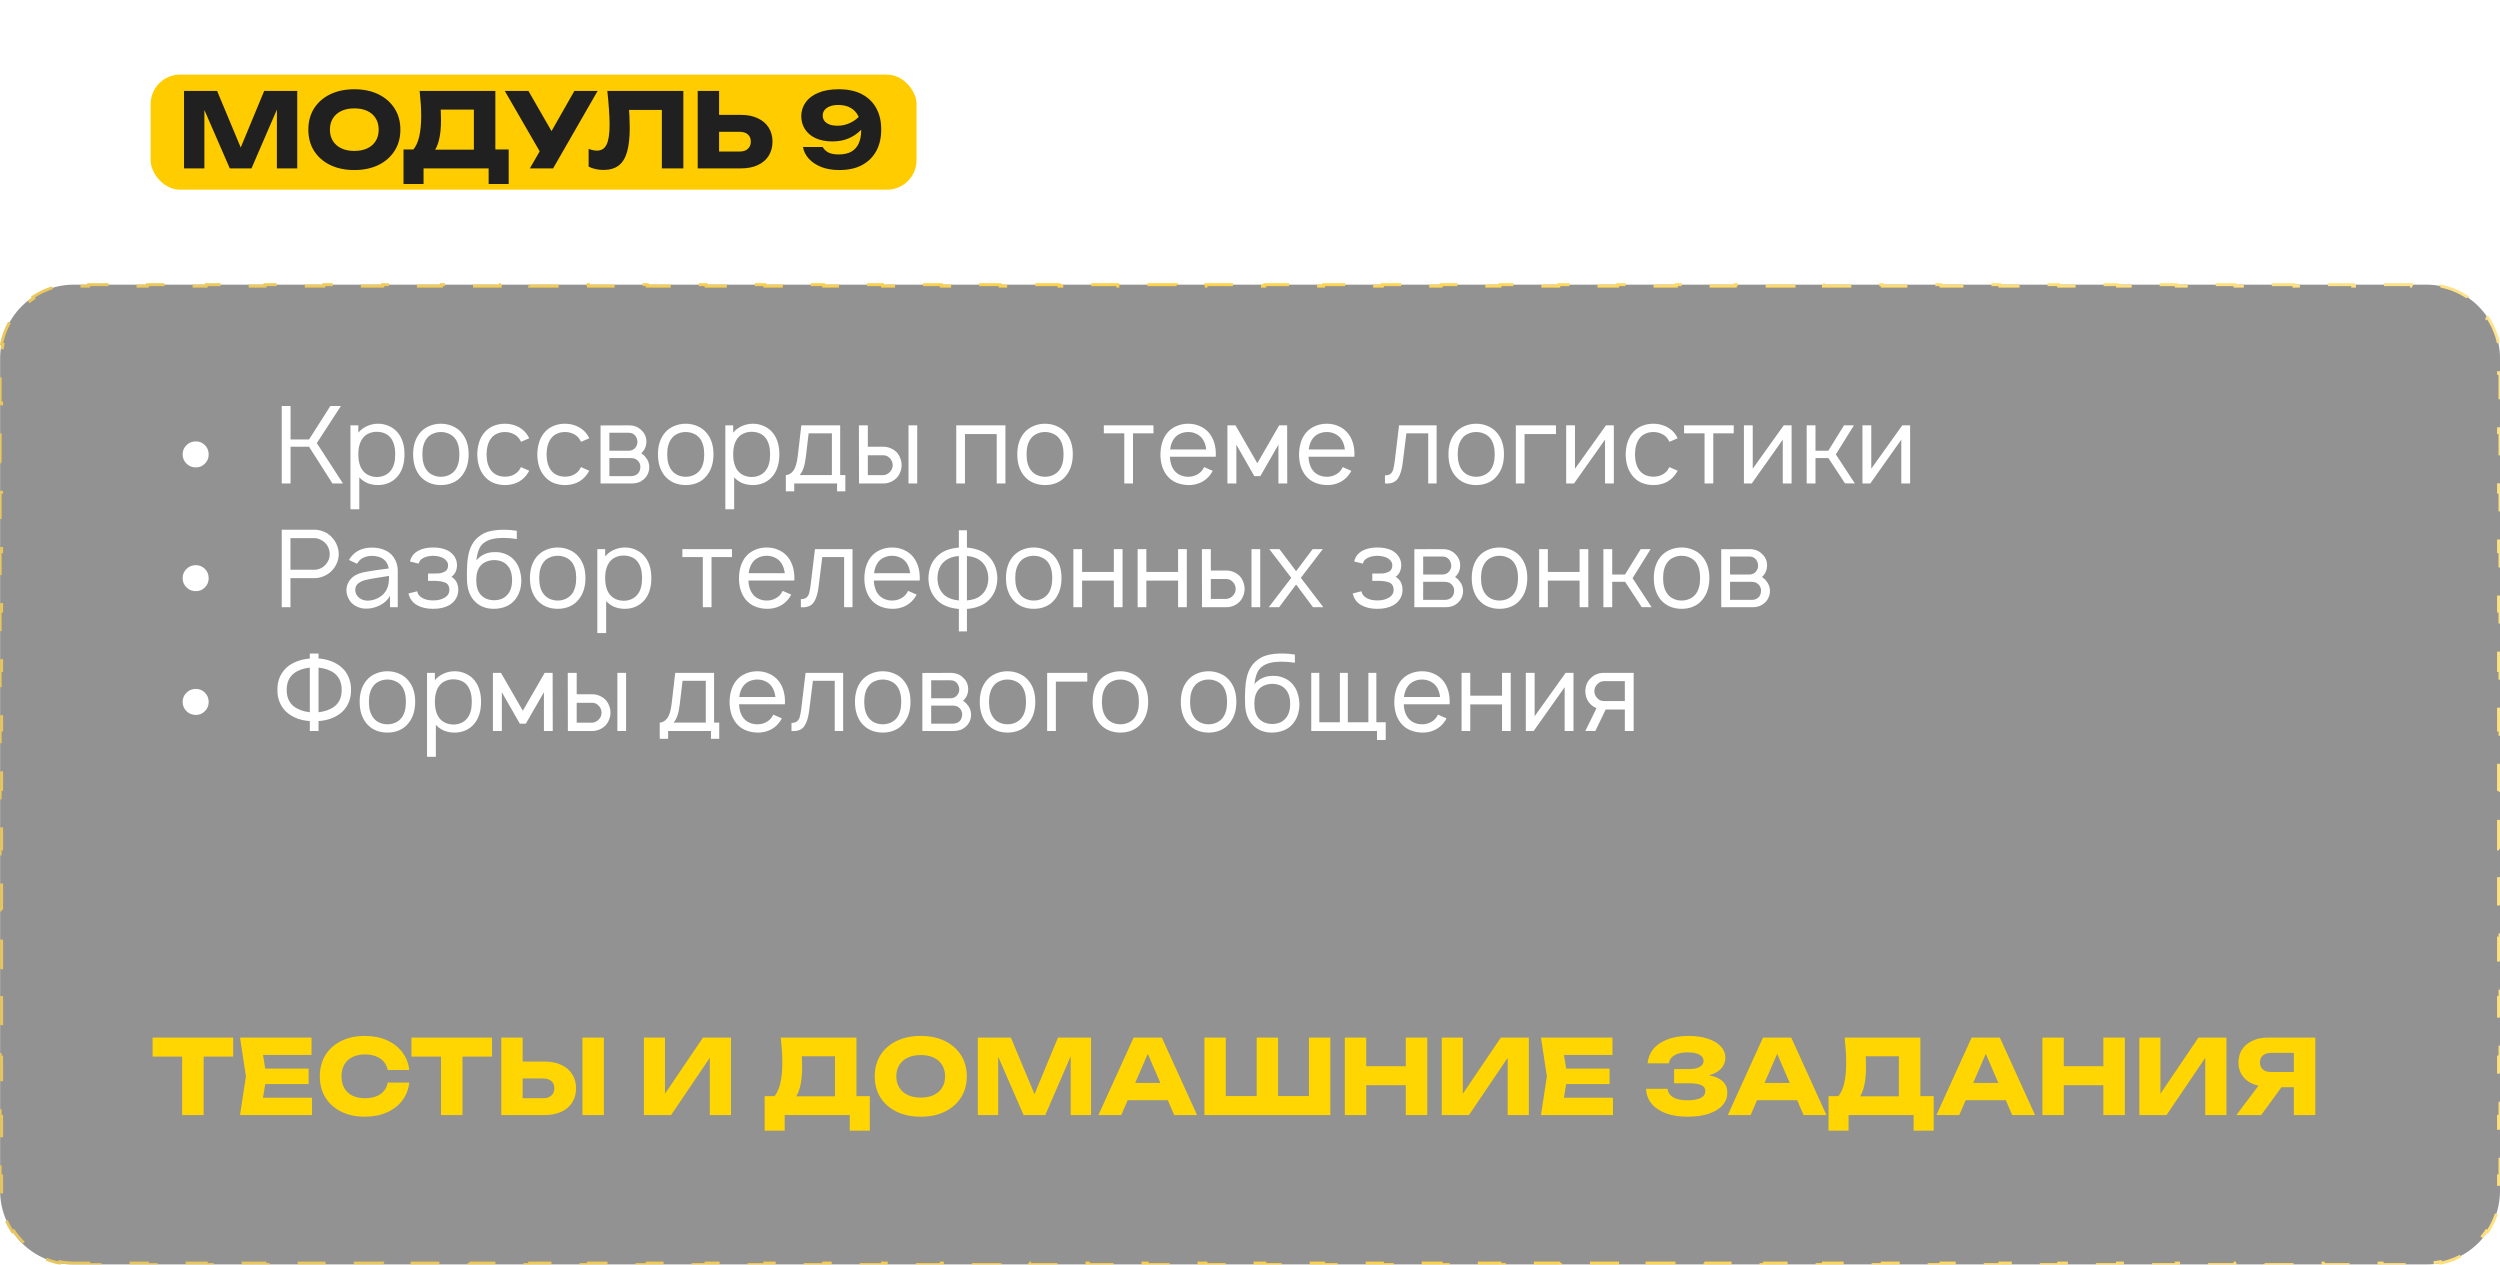
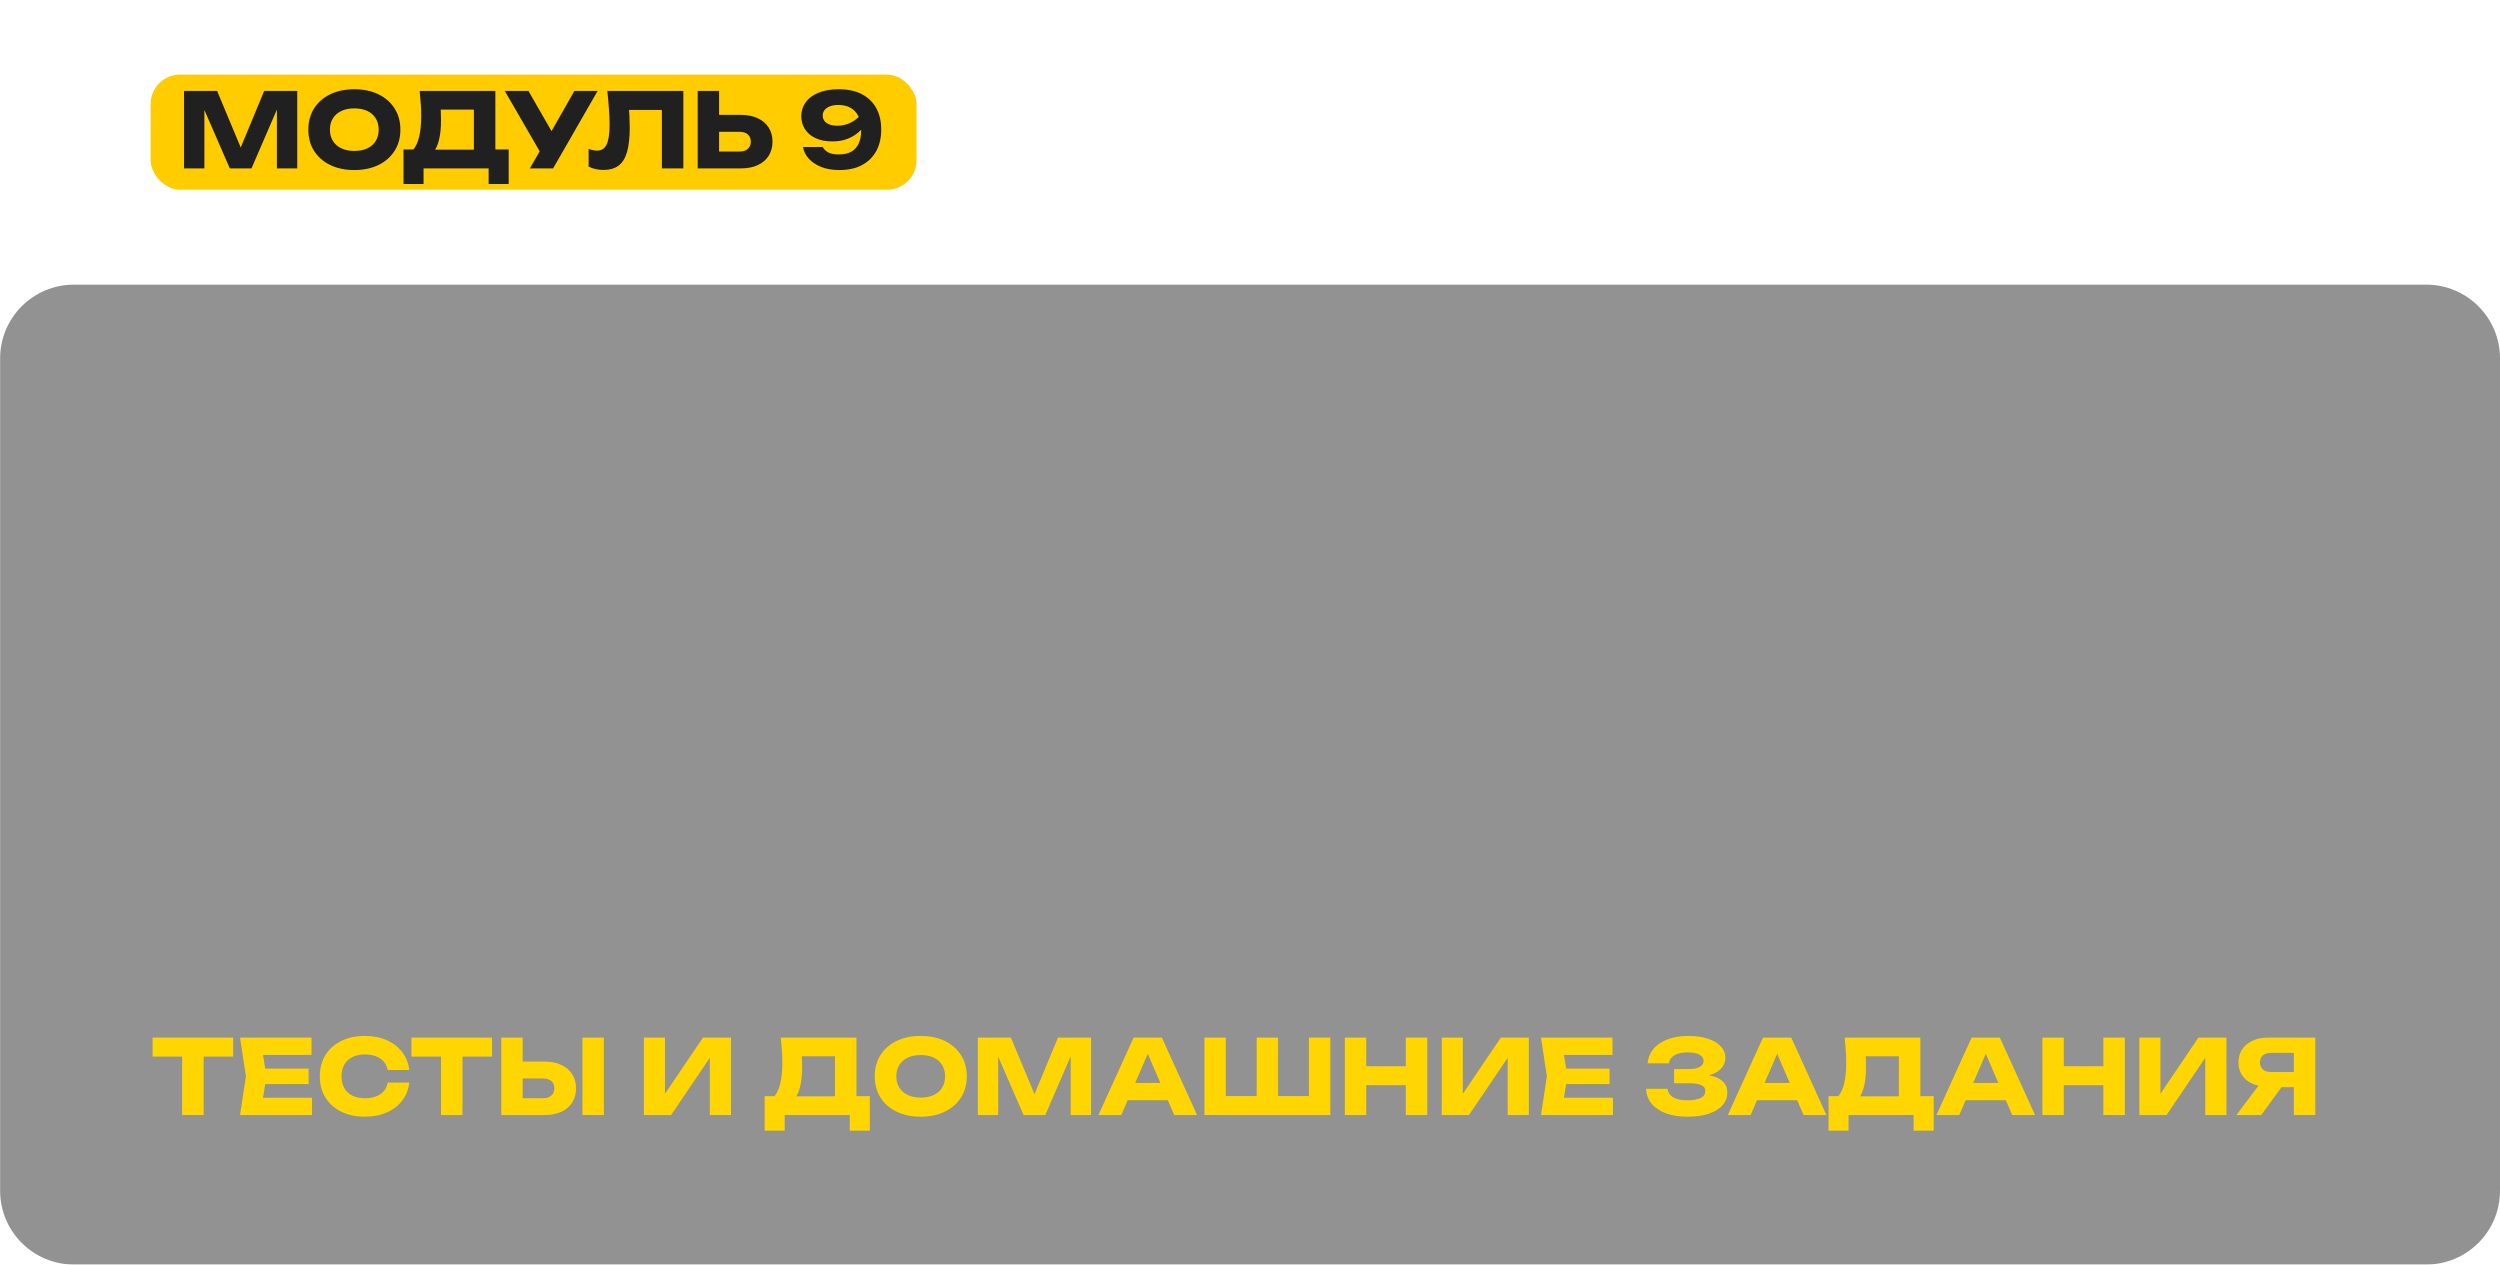
<svg xmlns="http://www.w3.org/2000/svg" width="2121" height="1073" viewBox="0 0 2121 1073" fill="none">
  <g filter="url(#filter0_b_624_354)">
    <path d="M0.101 304.095C0.101 269.521 28.128 241.494 62.701 241.494H2058.4C2092.97 241.494 2121 269.521 2121 304.094V1010.23C2121 1044.8 2092.97 1072.83 2058.4 1072.83H62.701C28.128 1072.83 0.101 1044.8 0.101 1010.23V304.095Z" fill="#262626" fill-opacity="0.5" />
-     <path d="M62.701 1071.57C58.602 1071.57 54.599 1071.17 50.727 1070.41L50.484 1071.64C42.271 1070.01 34.636 1066.78 27.919 1062.28L28.616 1061.24C21.925 1056.76 16.164 1051 11.685 1044.31L10.645 1045.01C6.148 1038.29 2.917 1030.66 1.292 1022.44L2.52 1022.2C1.754 1018.33 1.353 1014.33 1.353 1010.23V997.617H0.101V972.398H1.353V947.179H0.101V921.96H1.353V896.741H0.101V871.522H1.353V846.303H0.101V821.084H1.353V795.865H0.101V770.646H1.353V745.427H0.101V720.208H1.353V694.989H0.101V669.77H1.353V644.551H0.101V619.332H1.353V594.113H0.101V568.894H1.353V543.675H0.101V518.456H1.353V493.237H0.101V468.018H1.353V442.799H0.101V417.58H1.353V392.361H0.101V367.142H1.353V341.923H0.101V316.704H1.353V304.095C1.353 299.996 1.754 295.992 2.52 292.12L1.292 291.877C2.917 283.664 6.148 276.029 10.645 269.313L11.685 270.009C16.164 263.319 21.925 257.558 28.616 253.079L27.919 252.038C34.636 247.542 42.271 244.31 50.484 242.686L50.727 243.914C54.599 243.148 58.602 242.746 62.701 242.746H75.174V241.494H100.12V242.746H125.067V241.494H150.013V242.746H174.959V241.494H199.905V242.746H224.851V241.494H249.798V242.746H274.744V241.494H299.69V242.746H324.636V241.494H349.583V242.746H374.529V241.494H399.475V242.746H424.421V241.494H449.368V242.746H474.314V241.494H499.26V242.746H524.206V241.494H549.152V242.746H574.099V241.494H599.045V242.746H623.991V241.494H648.937V242.746H673.884V241.494H698.83V242.746H723.776V241.494H748.722V242.746H773.669V241.494H798.615V242.746H823.561V241.494H848.507V242.746H873.453V241.494H898.4V242.746H923.346V241.494H948.292V242.746H973.238V241.494H998.185V242.746H1023.13V241.494H1048.08V242.746H1073.02V241.494H1097.97V242.746H1122.92V241.494H1147.86V242.746H1172.81V241.494H1197.75V242.746H1222.7V241.494H1247.65V242.746H1272.59V241.494H1297.54V242.746H1322.49V241.494H1347.43V242.746H1372.38V241.494H1397.32V242.746H1422.27V241.494H1447.22V242.746H1472.16V241.494H1497.11V242.746H1522.06V241.494H1547V242.746H1571.95V241.494H1596.9V242.746H1621.84V241.494H1646.79V242.746H1671.73V241.494H1696.68V242.746H1721.63V241.494H1746.57V242.746H1771.52V241.494H1796.47V242.746H1821.41V241.494H1846.36V242.746H1871.3V241.494H1896.25V242.746H1921.2V241.494H1946.14V242.746H1971.09V241.494H1996.04V242.746H2020.98V241.494H2045.93V242.746H2058.4C2062.5 242.746 2066.5 243.148 2070.37 243.914L2070.62 242.686C2078.83 244.31 2086.47 247.542 2093.18 252.038L2092.49 253.079C2099.18 257.558 2104.94 263.319 2109.42 270.009L2110.46 269.313C2114.95 276.029 2118.18 283.664 2119.81 291.877L2118.58 292.12C2119.35 295.992 2119.75 299.996 2119.75 304.094V316.704H2121V341.923H2119.75V367.142H2121V392.361H2119.75V417.58H2121V442.799H2119.75V468.018H2121V493.237H2119.75V518.456H2121V543.675H2119.75V568.894H2121V594.113H2119.75V619.332H2121V644.551H2119.75V669.77H2121V694.989H2119.75V720.208H2121V745.427H2119.75V770.646H2121V795.865H2119.75V821.084H2121V846.303H2119.75V871.522H2121V896.741H2119.75V921.96H2121V947.179H2119.75V972.398H2121V997.617H2119.75V1010.23C2119.75 1014.33 2119.35 1018.33 2118.58 1022.2L2119.81 1022.44C2118.18 1030.66 2114.95 1038.29 2110.46 1045.01L2109.42 1044.31C2104.94 1051 2099.18 1056.76 2092.49 1061.24L2093.18 1062.28C2086.47 1066.78 2078.83 1070.01 2070.62 1071.64L2070.37 1070.41C2066.5 1071.17 2062.5 1071.57 2058.4 1071.57H2045.93V1072.83H2020.98V1071.57H1996.03V1072.83H1971.09V1071.57H1946.14V1072.83H1921.2V1071.57H1896.25V1072.83H1871.3V1071.57H1846.36V1072.83H1821.41V1071.57H1796.46V1072.83H1771.52V1071.57H1746.57V1072.83H1721.63V1071.57H1696.68V1072.83H1671.73V1071.57H1646.79V1072.83H1621.84V1071.57H1596.89V1072.83H1571.95V1071.57H1547V1072.83H1522.06V1071.57H1497.11V1072.83H1472.16V1071.57H1447.22V1072.83H1422.27V1071.57H1397.32V1072.83H1372.38V1071.57H1347.43V1072.83H1322.49V1071.57H1297.54V1072.83H1272.59V1071.57H1247.65V1072.83H1222.7V1071.57H1197.75V1072.83H1172.81V1071.57H1147.86V1072.83H1122.92V1071.57H1097.97V1072.83H1073.02V1071.57H1048.08V1072.83H1023.13V1071.57H998.185V1072.83H973.239V1071.57H948.292V1072.83H923.346V1071.57H898.4V1072.83H873.454V1071.57H848.507V1072.83H823.561V1071.57H798.615V1072.83H773.668V1071.57H748.722V1072.83H723.776V1071.57H698.83V1072.83H673.883V1071.57H648.937V1072.83H623.991V1071.57H599.044V1072.83H574.098V1071.57H549.152V1072.83H524.206V1071.57H499.259V1072.83H474.313V1071.57H449.367V1072.83H424.42V1071.57H399.474V1072.83H374.528V1071.57H349.582V1072.83H324.635V1071.57H299.689V1072.83H274.743V1071.57H249.796V1072.83H224.85V1071.57H199.904V1072.83H174.957V1071.57H150.011V1072.83H125.065V1071.57H100.119V1072.83H75.172V1071.57H62.701Z" stroke="url(#paint0_linear_624_354)" stroke-width="2.504" stroke-dasharray="25.04 25.04" />
  </g>
-   <path d="M166.18 396.556C163.076 396.556 160.428 395.491 158.237 393.36C156.046 391.23 154.951 388.613 154.951 385.509C154.951 382.405 156.046 379.788 158.237 377.658C160.428 375.528 163.076 374.463 166.18 374.463C169.162 374.463 171.718 375.528 173.848 377.658C175.979 379.788 177.044 382.405 177.044 385.509C177.044 388.613 175.979 391.23 173.848 393.36C171.718 395.491 169.162 396.556 166.18 396.556ZM246.511 379.028L246.511 410.158L239.025 410.158L239.025 344.428L246.511 344.428L246.511 372.82L262.214 372.82L280.289 344.428L289.236 344.428L268.787 375.924L290.971 410.158L282.024 410.158L262.214 379.028L246.511 379.028ZM337.781 367.433C341.371 371.998 343.167 377.993 343.167 385.418C343.167 392.965 341.371 399.021 337.781 403.585C335.772 406.141 333.277 408.119 330.295 409.519C327.312 410.858 324.117 411.528 320.709 411.528C317.483 411.528 314.501 410.98 311.762 409.884C309.084 408.728 306.772 407.085 304.824 404.955L304.824 432.068L297.338 432.068L297.338 360.86L304.003 360.86L304.003 367.068C305.95 364.695 308.415 362.838 311.397 361.499C314.379 360.161 317.514 359.491 320.8 359.491C324.209 359.491 327.373 360.191 330.295 361.591C333.277 362.93 335.772 364.877 337.781 367.433ZM331.755 398.929C334.129 395.825 335.316 391.322 335.316 385.418C335.316 379.697 334.129 375.193 331.755 371.907C330.416 370.02 328.682 368.62 326.552 367.707C324.482 366.794 322.17 366.338 319.613 366.338C317.179 366.338 314.958 366.794 312.949 367.707C310.941 368.559 309.267 369.837 307.928 371.542C305.311 374.828 304.003 379.454 304.003 385.418C304.003 391.443 305.311 396.099 307.928 399.386C309.267 401.09 310.971 402.398 313.04 403.311C315.171 404.224 317.422 404.681 319.796 404.681C322.17 404.681 324.422 404.194 326.552 403.22C328.682 402.246 330.416 400.816 331.755 398.929ZM374.041 411.528C370.389 411.528 367.011 410.858 363.907 409.519C360.803 408.119 358.186 406.111 356.056 403.494C352.344 398.808 350.487 392.782 350.487 385.418C350.487 378.115 352.344 372.15 356.056 367.525C358.125 364.969 360.743 362.991 363.907 361.591C367.072 360.191 370.45 359.491 374.041 359.491C377.632 359.491 380.979 360.191 384.083 361.591C387.248 362.93 389.865 364.908 391.934 367.525C395.707 372.089 397.594 378.054 397.594 385.418C397.594 392.721 395.707 398.747 391.934 403.494C389.865 406.172 387.278 408.18 384.174 409.519C381.131 410.858 377.753 411.528 374.041 411.528ZM386.091 398.929C388.526 395.704 389.743 391.2 389.743 385.418C389.743 379.697 388.526 375.224 386.091 371.998C384.752 370.233 383.018 368.894 380.888 367.981C378.757 367.007 376.475 366.521 374.041 366.521C371.606 366.521 369.324 367.007 367.194 367.981C365.064 368.894 363.36 370.233 362.081 371.998C359.586 375.224 358.338 379.697 358.338 385.418C358.338 391.2 359.586 395.704 362.081 398.929C363.36 400.694 365.064 402.064 367.194 403.037C369.324 404.011 371.606 404.498 374.041 404.498C376.475 404.498 378.757 404.011 380.888 403.037C383.018 402.064 384.752 400.694 386.091 398.929ZM442.076 374.828C441.833 374.28 441.285 373.367 440.433 372.089C439.094 370.264 437.359 368.894 435.229 367.981C433.16 367.007 430.878 366.521 428.382 366.521C425.948 366.521 423.666 367.007 421.535 367.981C419.466 368.894 417.792 370.264 416.514 372.089C414.141 375.193 412.893 379.667 412.771 385.509C412.893 391.352 414.141 395.825 416.514 398.929C417.792 400.694 419.497 402.064 421.627 403.037C423.757 403.95 426.009 404.407 428.382 404.407C430.878 404.407 433.16 403.95 435.229 403.037C437.359 402.064 439.094 400.694 440.433 398.929C441.042 398.016 441.559 397.134 441.985 396.282L449.014 399.386C447.919 401.212 447.036 402.551 446.367 403.403C444.237 406.08 441.62 408.119 438.516 409.519C435.412 410.858 432.034 411.528 428.382 411.528C424.792 411.528 421.414 410.858 418.249 409.519C415.145 408.119 412.558 406.08 410.489 403.403C406.898 398.899 405.042 392.934 404.92 385.509C405.042 378.084 406.898 372.089 410.489 367.525C412.68 364.786 415.297 362.778 418.34 361.499C421.383 360.161 424.731 359.491 428.382 359.491C432.034 359.491 435.412 360.191 438.516 361.591C441.62 362.93 444.237 364.908 446.367 367.525C447.523 369.107 448.406 370.537 449.014 371.815L442.076 374.828ZM493 374.828C492.757 374.28 492.209 373.367 491.357 372.089C490.018 370.264 488.283 368.894 486.153 367.981C484.084 367.007 481.802 366.521 479.306 366.521C476.872 366.521 474.59 367.007 472.459 367.981C470.39 368.894 468.716 370.264 467.438 372.089C465.065 375.193 463.817 379.667 463.695 385.509C463.817 391.352 465.065 395.825 467.438 398.929C468.716 400.694 470.421 402.064 472.551 403.037C474.681 403.95 476.933 404.407 479.306 404.407C481.802 404.407 484.084 403.95 486.153 403.037C488.283 402.064 490.018 400.694 491.357 398.929C491.965 398.016 492.483 397.134 492.909 396.282L499.938 399.386C498.843 401.212 497.96 402.551 497.291 403.403C495.161 406.08 492.544 408.119 489.44 409.519C486.336 410.858 482.958 411.528 479.306 411.528C475.715 411.528 472.338 410.858 469.173 409.519C466.069 408.119 463.482 406.08 461.413 403.403C457.822 398.899 455.966 392.934 455.844 385.509C455.966 378.084 457.822 372.089 461.413 367.525C463.604 364.786 466.221 362.778 469.264 361.499C472.307 360.161 475.655 359.491 479.306 359.491C482.958 359.491 486.336 360.191 489.44 361.591C492.544 362.93 495.161 364.908 497.291 367.525C498.447 369.107 499.33 370.537 499.938 371.815L493 374.828ZM533.425 360.86C537.807 360.86 541.307 362.169 543.924 364.786C546.906 367.403 548.397 370.72 548.397 374.737C548.397 377.78 547.515 380.427 545.75 382.679C545.141 383.531 544.563 384.14 544.015 384.505C545.719 385.601 546.937 386.727 547.667 387.883C548.702 388.978 549.493 390.287 550.041 391.808C550.588 393.269 550.862 394.76 550.862 396.282C550.862 398.29 550.436 400.238 549.584 402.124C548.732 403.95 547.545 405.502 546.024 406.78C544.685 407.937 543.194 408.789 541.55 409.337C539.907 409.884 538.203 410.158 536.438 410.158L509.507 410.158L509.507 360.952L533.425 360.86ZM516.993 382.405L533.425 382.405C535.799 382.405 537.686 381.523 539.086 379.758C540.242 378.358 540.82 376.684 540.82 374.737C540.698 372.85 540.12 371.207 539.086 369.807C538.355 368.894 537.534 368.225 536.621 367.799C535.769 367.373 534.704 367.16 533.425 367.16L516.993 367.16L516.993 382.405ZM516.993 403.95L535.434 403.95C537.807 403.95 539.755 403.19 541.277 401.668C542.616 400.268 543.285 398.351 543.285 395.917C543.285 394.091 542.616 392.448 541.277 390.987C540.364 390.013 539.39 389.374 538.355 389.07C537.381 388.765 536.103 388.613 534.521 388.613L516.993 388.613L516.993 403.95ZM581.759 411.528C578.107 411.528 574.729 410.858 571.625 409.519C568.522 408.119 565.905 406.111 563.774 403.494C560.062 398.808 558.206 392.782 558.206 385.418C558.206 378.115 560.062 372.15 563.774 367.525C565.844 364.969 568.461 362.991 571.625 361.591C574.79 360.191 578.168 359.491 581.759 359.491C585.35 359.491 588.697 360.191 591.801 361.591C594.966 362.93 597.583 364.908 599.652 367.525C603.426 372.089 605.312 378.054 605.312 385.418C605.312 392.721 603.426 398.747 599.652 403.494C597.583 406.172 594.996 408.18 591.892 409.519C588.849 410.858 585.471 411.528 581.759 411.528ZM593.809 398.929C596.244 395.704 597.461 391.2 597.461 385.418C597.461 379.697 596.244 375.224 593.809 371.998C592.471 370.233 590.736 368.894 588.606 367.981C586.476 367.007 584.193 366.521 581.759 366.521C579.324 366.521 577.042 367.007 574.912 367.981C572.782 368.894 571.078 370.233 569.8 371.998C567.304 375.224 566.057 379.697 566.057 385.418C566.057 391.2 567.304 395.704 569.8 398.929C571.078 400.694 572.782 402.064 574.912 403.037C577.042 404.011 579.324 404.498 581.759 404.498C584.193 404.498 586.476 404.011 588.606 403.037C590.736 402.064 592.471 400.694 593.809 398.929ZM655.82 367.433C659.411 371.998 661.206 377.993 661.206 385.418C661.206 392.965 659.411 399.021 655.82 403.585C653.811 406.141 651.316 408.119 648.334 409.519C645.352 410.858 642.156 411.528 638.748 411.528C635.522 411.528 632.54 410.98 629.801 409.884C627.124 408.728 624.811 407.085 622.863 404.955L622.863 432.068L615.377 432.068L615.377 360.86L622.042 360.86L622.042 367.068C623.989 364.695 626.454 362.838 629.436 361.499C632.418 360.161 635.553 359.491 638.839 359.491C642.248 359.491 645.412 360.191 648.334 361.591C651.316 362.93 653.811 364.877 655.82 367.433ZM649.794 398.929C652.168 395.825 653.355 391.322 653.355 385.418C653.355 379.697 652.168 375.193 649.794 371.907C648.455 370.02 646.721 368.62 644.591 367.707C642.521 366.794 640.209 366.338 637.653 366.338C635.218 366.338 632.997 366.794 630.988 367.707C628.98 368.559 627.306 369.837 625.967 371.542C623.35 374.828 622.042 379.454 622.042 385.418C622.042 391.443 623.35 396.099 625.967 399.386C627.306 401.09 629.01 402.398 631.08 403.311C633.21 404.224 635.462 404.681 637.835 404.681C640.209 404.681 642.461 404.194 644.591 403.22C646.721 402.246 648.455 400.816 649.794 398.929ZM712.803 403.037L717.185 403.037L717.185 416.823L710.156 416.823L710.156 410.158L673.821 410.158L673.821 416.823L666.701 416.823L666.701 403.037C668.952 403.037 671.022 401.881 672.908 399.568C674.795 397.256 676.104 392.995 676.834 386.787L679.847 360.86L712.803 360.86L712.803 403.037ZM705.774 367.616L686.055 367.616L683.681 387.609C682.829 394.973 681.094 400.116 678.477 403.037L705.774 403.037L705.774 367.616ZM736.271 360.86L736.271 379.028L749.691 379.028C751.638 379.028 753.556 379.423 755.442 380.214C757.39 381.006 759.094 382.101 760.555 383.501C761.954 384.962 763.02 386.666 763.75 388.613C764.541 390.561 764.937 392.569 764.937 394.639C764.937 396.647 764.541 398.625 763.75 400.573C763.02 402.52 761.954 404.194 760.555 405.594C759.094 407.054 757.39 408.18 755.442 408.971C753.556 409.763 751.638 410.158 749.691 410.158L728.785 410.158L728.694 360.86L736.271 360.86ZM778.174 360.86L778.174 410.158L770.779 410.158L770.779 360.86L778.174 360.86ZM736.271 403.129L749.417 403.129C750.452 403.068 751.456 402.794 752.43 402.307C753.464 401.82 754.316 401.181 754.986 400.39C756.568 398.808 757.359 396.89 757.359 394.639C757.359 392.448 756.599 390.53 755.077 388.887C753.495 387.122 751.608 386.24 749.417 386.24L736.271 386.24L736.271 403.129ZM853.005 410.158L845.61 410.158L845.61 368.255L818.679 368.255L818.679 410.158L811.285 410.158L811.285 360.86L853.005 360.86L853.005 410.158ZM886.618 411.528C882.966 411.528 879.588 410.858 876.484 409.519C873.38 408.119 870.763 406.111 868.633 403.494C864.921 398.808 863.064 392.782 863.064 385.418C863.064 378.115 864.921 372.15 868.633 367.525C870.702 364.969 873.319 362.991 876.484 361.591C879.649 360.191 883.027 359.491 886.618 359.491C890.209 359.491 893.556 360.191 896.66 361.591C899.825 362.93 902.442 364.908 904.511 367.525C908.284 372.089 910.171 378.054 910.171 385.418C910.171 392.721 908.284 398.747 904.511 403.494C902.442 406.172 899.855 408.18 896.751 409.519C893.708 410.858 890.33 411.528 886.618 411.528ZM898.668 398.929C901.103 395.704 902.32 391.2 902.32 385.418C902.32 379.697 901.103 375.224 898.668 371.998C897.329 370.233 895.595 368.894 893.465 367.981C891.334 367.007 889.052 366.521 886.618 366.521C884.183 366.521 881.901 367.007 879.771 367.981C877.641 368.894 875.937 370.233 874.658 371.998C872.163 375.224 870.915 379.697 870.915 385.418C870.915 391.2 872.163 395.704 874.658 398.929C875.937 400.694 877.641 402.064 879.771 403.037C881.901 404.011 884.183 404.498 886.618 404.498C889.052 404.498 891.334 404.011 893.465 403.037C895.595 402.064 897.329 400.694 898.668 398.929ZM978.583 367.616L961.238 367.616L961.238 410.158L953.843 410.158L953.843 367.616L936.497 367.616L936.497 360.86L978.583 360.86L978.583 367.616ZM992.545 387.518C992.728 392.265 993.915 396.069 996.106 398.929C997.384 400.694 999.088 402.064 1001.22 403.037C1003.35 404.011 1005.63 404.498 1008.06 404.498C1010.5 404.498 1012.75 404.011 1014.82 403.037C1016.95 402.064 1018.69 400.694 1020.02 398.929C1020.57 398.199 1021.09 397.316 1021.58 396.282L1028.88 399.477C1028.03 401.059 1027.11 402.429 1026.14 403.585C1024.07 406.141 1021.48 408.119 1018.38 409.519C1015.34 410.858 1012.11 411.528 1008.7 411.528C1004.93 411.528 1001.4 410.858 998.114 409.519C994.888 408.18 992.21 406.172 990.08 403.494C986.368 398.808 984.511 392.813 984.511 385.509C984.633 378.084 986.489 372.089 990.08 367.525C992.21 364.908 994.827 362.93 997.931 361.591C1001.04 360.191 1004.41 359.491 1008.06 359.491C1011.72 359.491 1015.06 360.191 1018.11 361.591C1021.21 362.93 1023.83 364.908 1025.96 367.525C1029.67 372.211 1031.53 378.206 1031.53 385.509C1031.53 386.422 1031.5 387.092 1031.44 387.518L992.545 387.518ZM1008.06 366.521C1005.63 366.521 1003.35 367.007 1001.22 367.981C999.088 368.955 997.384 370.324 996.106 372.089C994.28 374.585 993.154 377.658 992.728 381.31L1023.4 381.31C1022.98 377.658 1021.85 374.585 1020.02 372.089C1018.69 370.324 1016.95 368.955 1014.82 367.981C1012.75 367.007 1010.5 366.521 1008.06 366.521ZM1092.01 360.86L1092.1 410.158L1084.61 410.158L1084.61 377.293L1069.28 403.95L1064.16 403.95L1048.92 377.293L1048.92 410.158L1041.34 410.158L1041.34 360.86L1048.19 360.86L1066.72 392.995L1085.25 360.86L1092.01 360.86ZM1110.14 387.518C1110.32 392.265 1111.51 396.069 1113.7 398.929C1114.98 400.694 1116.68 402.064 1118.81 403.037C1120.94 404.011 1123.23 404.498 1125.66 404.498C1128.1 404.498 1130.35 404.011 1132.42 403.037C1134.55 402.064 1136.28 400.694 1137.62 398.929C1138.17 398.199 1138.68 397.316 1139.17 396.282L1146.48 399.477C1145.62 401.059 1144.71 402.429 1143.74 403.585C1141.67 406.141 1139.08 408.119 1135.98 409.519C1132.93 410.858 1129.71 411.528 1126.3 411.528C1122.53 411.528 1119 410.858 1115.71 409.519C1112.48 408.18 1109.81 406.172 1107.68 403.494C1103.96 398.808 1102.11 392.813 1102.11 385.509C1102.23 378.084 1104.09 372.089 1107.68 367.525C1109.81 364.908 1112.42 362.93 1115.53 361.591C1118.63 360.191 1122.01 359.491 1125.66 359.491C1129.31 359.491 1132.66 360.191 1135.7 361.591C1138.81 362.93 1141.42 364.908 1143.55 367.525C1147.27 372.211 1149.12 378.206 1149.12 385.509C1149.12 386.422 1149.09 387.092 1149.03 387.518L1110.14 387.518ZM1125.66 366.521C1123.23 366.521 1120.94 367.007 1118.81 367.981C1116.68 368.955 1114.98 370.324 1113.7 372.089C1111.88 374.585 1110.75 377.658 1110.32 381.31L1141 381.31C1140.57 377.658 1139.45 374.585 1137.62 372.089C1136.28 370.324 1134.55 368.955 1132.42 367.981C1130.35 367.007 1128.1 366.521 1125.66 366.521ZM1218.82 360.86L1218.82 410.158L1211.7 410.158L1211.7 367.616L1193.17 367.616L1190.06 392.63C1189.39 398.29 1188.08 402.642 1186.14 405.685C1184.19 408.728 1180.99 410.249 1176.55 410.249L1175 410.158L1175 403.311C1177.13 403.311 1178.71 402.855 1179.75 401.942C1180.84 401.029 1181.6 399.781 1182.03 398.199C1182.45 396.617 1182.88 394.273 1183.31 391.169L1186.96 360.86L1218.82 360.86ZM1252.41 411.528C1248.76 411.528 1245.38 410.858 1242.28 409.519C1239.18 408.119 1236.56 406.111 1234.43 403.494C1230.72 398.808 1228.86 392.782 1228.86 385.418C1228.86 378.115 1230.72 372.15 1234.43 367.525C1236.5 364.969 1239.12 362.991 1242.28 361.591C1245.45 360.191 1248.82 359.491 1252.41 359.491C1256 359.491 1259.35 360.191 1262.46 361.591C1265.62 362.93 1268.24 364.908 1270.31 367.525C1274.08 372.089 1275.97 378.054 1275.97 385.418C1275.97 392.721 1274.08 398.747 1270.31 403.494C1268.24 406.172 1265.65 408.18 1262.55 409.519C1259.5 410.858 1256.13 411.528 1252.41 411.528ZM1264.46 398.929C1266.9 395.704 1268.12 391.2 1268.12 385.418C1268.12 379.697 1266.9 375.224 1264.46 371.998C1263.13 370.233 1261.39 368.894 1259.26 367.981C1257.13 367.007 1254.85 366.521 1252.41 366.521C1249.98 366.521 1247.7 367.007 1245.57 367.981C1243.44 368.894 1241.73 370.233 1240.45 371.998C1237.96 375.224 1236.71 379.697 1236.71 385.418C1236.71 391.2 1237.96 395.704 1240.45 398.929C1241.73 400.694 1243.44 402.064 1245.57 403.037C1247.7 404.011 1249.98 404.498 1252.41 404.498C1254.85 404.498 1257.13 404.011 1259.26 403.037C1261.39 402.064 1263.13 400.694 1264.46 398.929ZM1320.08 368.255L1293.43 368.255L1293.43 410.158L1286.03 410.158L1286.03 360.86L1320.08 360.86L1320.08 368.255ZM1369.18 410.158L1361.7 410.158L1361.7 373.002L1335.4 410.158L1328.74 410.158L1328.74 360.86L1336.23 360.86L1336.23 397.651L1362.52 360.86L1369.18 360.86L1369.18 410.158ZM1416.39 374.828C1416.15 374.28 1415.6 373.367 1414.75 372.089C1413.41 370.263 1411.68 368.894 1409.54 367.981C1407.48 367.007 1405.19 366.521 1402.7 366.521C1400.26 366.521 1397.98 367.007 1395.85 367.981C1393.78 368.894 1392.11 370.263 1390.83 372.089C1388.46 375.193 1387.21 379.667 1387.09 385.509C1387.21 391.352 1388.46 395.825 1390.83 398.929C1392.11 400.694 1393.81 402.064 1395.94 403.037C1398.07 403.95 1400.32 404.407 1402.7 404.407C1405.19 404.407 1407.48 403.95 1409.54 403.037C1411.68 402.064 1413.41 400.694 1414.75 398.929C1415.36 398.016 1415.87 397.134 1416.3 396.282L1423.33 399.386C1422.23 401.212 1421.35 402.55 1420.68 403.403C1418.55 406.08 1415.94 408.119 1412.83 409.519C1409.73 410.858 1406.35 411.528 1402.7 411.528C1399.11 411.528 1395.73 410.858 1392.56 409.519C1389.46 408.119 1386.87 406.08 1384.8 403.403C1381.21 398.899 1379.36 392.934 1379.24 385.509C1379.36 378.084 1381.21 372.089 1384.8 367.525C1387 364.786 1389.61 362.778 1392.66 361.499C1395.7 360.16 1399.05 359.491 1402.7 359.491C1406.35 359.491 1409.73 360.191 1412.83 361.591C1415.94 362.93 1418.55 364.908 1420.68 367.525C1421.84 369.107 1422.72 370.537 1423.33 371.815L1416.39 374.828ZM1470.88 367.616L1453.53 367.616L1453.53 410.158L1446.14 410.158L1446.14 367.616L1428.79 367.616L1428.79 360.86L1470.88 360.86L1470.88 367.616ZM1519.99 410.158L1512.5 410.158L1512.5 373.002L1486.21 410.158L1479.54 410.158L1479.54 360.86L1487.03 360.86L1487.03 397.651L1513.32 360.86L1519.99 360.86L1519.99 410.158ZM1557.52 385.509L1573.68 410.158L1565.28 410.067L1551.22 388.613L1540.26 388.613L1540.26 410.158L1532.78 410.158L1532.78 360.86L1540.26 360.86L1540.26 382.405L1551.13 382.405L1564.46 360.86L1572.86 360.86L1557.52 385.509ZM1620.55 410.158L1613.06 410.158L1613.06 373.002L1586.77 410.158L1580.11 410.158L1580.11 360.86L1587.59 360.86L1587.59 397.651L1613.89 360.86L1620.55 360.86L1620.55 410.158ZM166.18 501.556C163.076 501.556 160.428 500.491 158.237 498.36C156.046 496.23 154.951 493.613 154.951 490.509C154.951 487.405 156.046 484.788 158.237 482.658C160.428 480.528 163.076 479.463 166.18 479.463C169.162 479.463 171.718 480.528 173.848 482.658C175.979 484.788 177.044 487.405 177.044 490.509C177.044 493.613 175.979 496.23 173.848 498.36C171.718 500.491 169.162 501.556 166.18 501.556ZM281.933 456.275C283.637 458.101 284.945 460.2 285.858 462.574C286.832 464.948 287.349 467.412 287.41 469.969C287.41 472.281 286.984 474.594 286.132 476.907C285.28 479.159 284.093 481.198 282.572 483.023C280.685 485.336 278.311 487.162 275.451 488.501C272.651 489.84 269.73 490.509 266.687 490.509L246.42 490.509L246.42 515.158L239.025 515.158L239.025 449.428L266.687 449.428C268.939 449.428 271.251 449.823 273.625 450.615C276.912 451.71 279.681 453.597 281.933 456.275ZM276.729 478.459C278.737 475.963 279.742 473.255 279.742 470.334C279.742 468.447 279.407 466.682 278.737 465.039C278.129 463.396 277.185 461.935 275.907 460.657C274.751 459.44 273.351 458.466 271.708 457.735C270.065 456.944 268.391 456.549 266.687 456.549L246.42 456.549L246.42 483.389L266.687 483.389C268.513 483.389 270.339 482.962 272.164 482.11C273.99 481.198 275.512 479.98 276.729 478.459ZM296.014 475.081C296.562 474.107 297.049 473.377 297.475 472.89C301.614 467.352 307.639 464.582 315.551 464.582C320.237 464.582 324.315 465.495 327.784 467.321C331.253 469.086 333.84 471.825 335.544 475.537C336.822 478.154 337.461 481.076 337.461 484.301L337.461 515.158L330.888 515.158L330.888 505.39C330.036 507.094 328.819 508.676 327.236 510.137C325.654 511.598 323.98 512.754 322.215 513.606C318.016 515.676 313.786 516.588 309.526 516.345C307.03 516.223 304.626 515.584 302.314 514.428C300.001 513.211 298.175 511.659 296.836 509.772C295.862 508.25 295.132 506.79 294.645 505.39C294.158 503.99 293.915 502.438 293.915 500.734C293.915 498.178 294.554 495.804 295.832 493.613C297.11 491.422 298.875 489.627 301.127 488.227C303.196 487.071 305.296 486.249 307.426 485.762C309.556 485.275 312.599 484.727 316.555 484.119L319.568 483.662L329.793 482.293C329.306 478.946 327.906 476.389 325.593 474.624C323.159 472.616 319.781 471.612 315.46 471.612C313.086 471.612 310.895 472.038 308.887 472.89C306.878 473.681 305.265 474.929 304.048 476.633C303.744 476.998 303.348 477.546 302.861 478.276L296.014 475.081ZM318.107 490.509C314.577 491.057 311.686 491.635 309.434 492.244C307.183 492.852 305.265 493.826 303.683 495.165C302.161 496.443 301.401 498.239 301.401 500.551C301.401 502.803 302.283 504.812 304.048 506.577C305.813 508.281 307.974 509.255 310.53 509.498C310.834 509.559 311.321 509.589 311.991 509.589C315.216 509.589 318.381 508.707 321.485 506.942C324.589 505.177 326.81 502.834 328.149 499.912C329.001 498.087 329.519 496.382 329.701 494.8C329.945 493.218 330.066 491.148 330.066 488.592L318.107 490.509ZM347.828 476.359C348.741 472.281 351.145 469.208 355.041 467.139C358.327 465.374 362.466 464.491 367.456 464.491C372.508 464.491 376.707 465.374 380.055 467.139C382.428 468.477 384.284 470.182 385.623 472.251C386.962 474.32 387.662 476.633 387.723 479.189C387.723 481.441 387.328 483.419 386.536 485.123C385.806 486.766 384.619 488.197 382.976 489.414C386.871 491.605 388.819 495.409 388.819 500.825C388.758 503.564 387.997 506.059 386.536 508.311C385.137 510.502 383.219 512.267 380.785 513.606C377.194 515.554 372.751 516.528 367.456 516.528C362.1 516.528 357.688 515.554 354.219 513.606C350.202 511.537 347.646 508.159 346.55 503.473L353.945 501.647C354.371 504.021 355.71 505.846 357.962 507.124C360.335 508.646 363.5 509.407 367.456 509.407C371.351 509.407 374.547 508.646 377.042 507.124C379.842 505.603 381.241 503.382 381.241 500.46C381.241 496.808 379.598 494.587 376.312 493.796C374.486 493.126 371.656 492.792 367.821 492.792L363.166 492.792L363.166 486.584L367.821 486.584C369.647 486.584 371.138 486.553 372.295 486.492C373.512 486.371 374.638 486.097 375.673 485.671C377.316 485.123 378.472 484.362 379.142 483.389C379.811 482.354 380.146 481.076 380.146 479.554C380.146 478.337 379.781 477.211 379.05 476.176C378.381 475.142 377.468 474.29 376.312 473.62C374.06 472.342 371.108 471.642 367.456 471.521C363.865 471.642 360.944 472.342 358.692 473.62C356.806 474.655 355.649 476.176 355.223 478.185L347.828 476.359ZM419.75 468.417C423.036 468.295 426.17 468.873 429.153 470.151C432.135 471.368 434.63 473.194 436.639 475.629C438.525 477.82 439.925 480.406 440.838 483.389C441.751 486.31 442.238 489.383 442.299 492.609C442.299 495.835 441.781 498.939 440.747 501.921C439.773 504.842 438.251 507.429 436.182 509.681C434.052 512.054 431.465 513.789 428.422 514.884C425.379 515.98 422.123 516.528 418.654 516.528C415.428 516.528 412.324 515.919 409.342 514.702C406.421 513.424 403.956 511.598 401.948 509.224C398.296 505.025 396.379 499.334 396.196 492.153L396.105 486.584C396.105 481.411 396.409 476.815 397.018 472.799C398.235 464.582 401.582 458.527 407.06 454.631C409.799 452.623 412.872 451.254 416.28 450.523C419.75 449.793 423.614 449.428 427.875 449.428C431.283 449.428 434.813 449.732 438.464 450.341L438.464 457.279C434.752 456.67 430.887 456.366 426.87 456.366C419.932 456.366 414.698 457.614 411.168 460.109C408.977 461.57 407.364 463.578 406.33 466.134C405.295 468.69 404.565 471.764 404.139 475.355C408.277 470.668 413.481 468.356 419.75 468.417ZM419.202 475.172C416.95 475.172 414.789 475.598 412.72 476.45C410.712 477.242 409.038 478.398 407.699 479.919C405.265 482.841 404.047 486.888 404.047 492.061C404.047 497.478 405.265 501.586 407.699 504.386C409.038 505.968 410.712 507.185 412.72 508.037C414.789 508.829 416.95 509.224 419.202 509.224C421.515 509.224 423.675 508.829 425.684 508.037C427.692 507.185 429.335 505.968 430.613 504.386C433.17 501.525 434.448 497.448 434.448 492.153C434.448 486.858 433.17 482.78 430.613 479.919C429.335 478.337 427.692 477.15 425.684 476.359C423.675 475.568 421.515 475.172 419.202 475.172ZM473.15 516.528C469.498 516.528 466.12 515.858 463.016 514.519C459.912 513.119 457.295 511.111 455.165 508.494C451.453 503.808 449.596 497.782 449.596 490.418C449.596 483.115 451.453 477.15 455.165 472.525C457.235 469.969 459.852 467.991 463.016 466.591C466.181 465.191 469.559 464.491 473.15 464.491C476.741 464.491 480.088 465.191 483.192 466.591C486.357 467.93 488.974 469.908 491.043 472.525C494.816 477.089 496.703 483.054 496.703 490.418C496.703 497.721 494.816 503.747 491.043 508.494C488.974 511.172 486.387 513.18 483.283 514.519C480.24 515.858 476.862 516.528 473.15 516.528ZM485.2 503.929C487.635 500.704 488.852 496.2 488.852 490.418C488.852 484.697 487.635 480.224 485.2 476.998C483.861 475.233 482.127 473.894 479.997 472.981C477.867 472.007 475.584 471.521 473.15 471.521C470.715 471.521 468.433 472.007 466.303 472.981C464.173 473.894 462.469 475.233 461.191 476.998C458.695 480.224 457.448 484.697 457.448 490.418C457.448 496.2 458.695 500.704 461.191 503.929C462.469 505.694 464.173 507.064 466.303 508.037C468.433 509.011 470.715 509.498 473.15 509.498C475.584 509.498 477.867 509.011 479.997 508.037C482.127 507.064 483.861 505.694 485.2 503.929ZM547.211 472.433C550.801 476.998 552.597 482.993 552.597 490.418C552.597 497.965 550.801 504.021 547.211 508.585C545.202 511.141 542.707 513.119 539.725 514.519C536.742 515.858 533.547 516.528 530.139 516.528C526.913 516.528 523.931 515.98 521.192 514.884C518.514 513.728 516.202 512.085 514.254 509.955L514.254 537.068L506.768 537.068L506.768 465.86L513.432 465.86L513.432 472.068C515.38 469.695 517.845 467.838 520.827 466.499C523.809 465.161 526.944 464.491 530.23 464.491C533.638 464.491 536.803 465.191 539.725 466.591C542.707 467.93 545.202 469.877 547.211 472.433ZM541.185 503.929C543.559 500.825 544.746 496.322 544.746 490.418C544.746 484.697 543.559 480.193 541.185 476.907C539.846 475.02 538.112 473.62 535.982 472.707C533.912 471.794 531.6 471.338 529.043 471.338C526.609 471.338 524.388 471.794 522.379 472.707C520.371 473.559 518.697 474.837 517.358 476.542C514.741 479.828 513.432 484.454 513.432 490.418C513.432 496.443 514.741 501.099 517.358 504.386C518.697 506.09 520.401 507.398 522.47 508.311C524.601 509.224 526.852 509.681 529.226 509.681C531.6 509.681 533.851 509.194 535.982 508.22C538.112 507.246 539.846 505.816 541.185 503.929ZM621.003 472.616L603.658 472.616L603.658 515.158L596.263 515.158L596.263 472.616L578.917 472.616L578.917 465.86L621.003 465.86L621.003 472.616ZM634.965 492.518C635.148 497.265 636.335 501.069 638.526 503.929C639.804 505.694 641.508 507.064 643.638 508.037C645.768 509.011 648.05 509.498 650.485 509.498C652.919 509.498 655.171 509.011 657.24 508.037C659.371 507.064 661.105 505.694 662.444 503.929C662.992 503.199 663.509 502.316 663.996 501.282L671.299 504.477C670.447 506.059 669.534 507.429 668.561 508.585C666.491 511.141 663.905 513.119 660.801 514.519C657.758 515.858 654.532 516.528 651.124 516.528C647.35 516.528 643.821 515.858 640.534 514.519C637.308 513.18 634.63 511.172 632.5 508.494C628.788 503.808 626.931 497.813 626.931 490.509C627.053 483.084 628.909 477.089 632.5 472.525C634.63 469.908 637.247 467.93 640.351 466.591C643.455 465.191 646.833 464.491 650.485 464.491C654.137 464.491 657.484 465.191 660.527 466.591C663.631 467.93 666.248 469.908 668.378 472.525C672.091 477.211 673.947 483.206 673.947 490.509C673.947 491.422 673.917 492.092 673.856 492.518L634.965 492.518ZM650.485 471.521C648.05 471.521 645.768 472.007 643.638 472.981C641.508 473.955 639.804 475.324 638.526 477.089C636.7 479.585 635.574 482.658 635.148 486.31L665.822 486.31C665.396 482.658 664.27 479.585 662.444 477.089C661.105 475.324 659.371 473.955 657.24 472.981C655.171 472.007 652.919 471.521 650.485 471.521ZM723.273 465.86L723.273 515.158L716.152 515.158L716.152 472.616L697.62 472.616L694.516 497.63C693.847 503.29 692.538 507.642 690.591 510.685C688.643 513.728 685.448 515.249 681.005 515.249L679.453 515.158L679.453 508.311C681.583 508.311 683.166 507.855 684.2 506.942C685.296 506.029 686.056 504.781 686.482 503.199C686.908 501.617 687.335 499.273 687.761 496.169L691.412 465.86L723.273 465.86ZM741.349 492.518C741.532 497.265 742.718 501.069 744.909 503.929C746.188 505.694 747.892 507.064 750.022 508.037C752.152 509.011 754.434 509.498 756.869 509.498C759.303 509.498 761.555 509.011 763.624 508.037C765.754 507.064 767.489 505.694 768.828 503.929C769.376 503.199 769.893 502.316 770.38 501.282L777.683 504.477C776.831 506.059 775.918 507.429 774.945 508.585C772.875 511.141 770.289 513.119 767.185 514.519C764.142 515.858 760.916 516.528 757.508 516.528C753.734 516.528 750.204 515.858 746.918 514.519C743.692 513.18 741.014 511.172 738.884 508.494C735.172 503.808 733.315 497.813 733.315 490.509C733.437 483.084 735.293 477.089 738.884 472.525C741.014 469.908 743.631 467.93 746.735 466.591C749.839 465.191 753.217 464.491 756.869 464.491C760.52 464.491 763.868 465.191 766.911 466.591C770.015 467.93 772.632 469.908 774.762 472.525C778.475 477.211 780.331 483.206 780.331 490.509C780.331 491.422 780.3 492.092 780.239 492.518L741.349 492.518ZM756.869 471.521C754.434 471.521 752.152 472.007 750.022 472.981C747.892 473.955 746.188 475.324 744.909 477.089C743.084 479.585 741.958 482.658 741.532 486.31L772.206 486.31C771.78 482.658 770.654 479.585 768.828 477.089C767.489 475.324 765.754 473.955 763.624 472.981C761.555 472.007 759.303 471.521 756.869 471.521ZM837.052 470.425C842.834 475.172 845.877 481.897 846.181 490.601C845.998 499.182 842.955 505.907 837.052 510.776C834.922 512.48 832.396 513.819 829.475 514.793C826.614 515.767 823.571 516.375 820.345 516.619L820.345 535.699L813.498 535.699L813.498 516.619C806.56 516.071 800.991 514.124 796.792 510.776C793.871 508.342 791.619 505.42 790.036 502.012C788.515 498.543 787.724 494.739 787.663 490.601C787.724 486.523 788.484 482.749 789.945 479.28C791.467 475.811 793.749 472.859 796.792 470.425C798.861 468.721 801.326 467.382 804.187 466.408C807.108 465.434 810.212 464.826 813.498 464.582L813.498 449.884L820.345 449.884L820.345 464.582C823.571 464.826 826.614 465.434 829.475 466.408C832.396 467.321 834.922 468.66 837.052 470.425ZM801.813 505.39C804.734 507.642 808.629 508.981 813.498 509.407L813.498 471.703C808.508 472.129 804.613 473.499 801.813 475.811C797.614 479.037 795.453 483.967 795.331 490.601C795.453 496.991 797.614 501.921 801.813 505.39ZM831.939 505.39C836.2 501.982 838.391 497.052 838.512 490.601C838.452 487.558 837.873 484.758 836.778 482.202C835.743 479.646 834.13 477.515 831.939 475.811C829.201 473.499 825.336 472.129 820.345 471.703L820.345 509.407C825.336 508.981 829.201 507.642 831.939 505.39ZM877.032 516.528C873.38 516.528 870.003 515.858 866.899 514.519C863.795 513.119 861.178 511.111 859.047 508.494C855.335 503.808 853.479 497.782 853.479 490.418C853.479 483.115 855.335 477.15 859.047 472.525C861.117 469.969 863.734 467.991 866.899 466.591C870.063 465.191 873.441 464.491 877.032 464.491C880.623 464.491 883.97 465.191 887.074 466.591C890.239 467.93 892.856 469.908 894.925 472.525C898.699 477.089 900.585 483.054 900.585 490.418C900.585 497.721 898.699 503.747 894.925 508.494C892.856 511.172 890.269 513.18 887.165 514.519C884.122 515.858 880.745 516.528 877.032 516.528ZM889.083 503.929C891.517 500.704 892.734 496.2 892.734 490.418C892.734 484.697 891.517 480.224 889.083 476.998C887.744 475.233 886.009 473.894 883.879 472.981C881.749 472.007 879.466 471.521 877.032 471.521C874.598 471.521 872.315 472.007 870.185 472.981C868.055 473.894 866.351 475.233 865.073 476.998C862.577 480.224 861.33 484.697 861.33 490.418C861.33 496.2 862.577 500.704 865.073 503.929C866.351 505.694 868.055 507.064 870.185 508.037C872.315 509.011 874.598 509.498 877.032 509.498C879.466 509.498 881.749 509.011 883.879 508.037C886.009 507.064 887.744 505.694 889.083 503.929ZM952.371 465.86L952.371 515.158L944.976 515.158L944.976 492.609L918.045 492.609L918.045 515.158L910.65 515.158L910.65 465.86L918.045 465.86L918.045 485.214L944.976 485.214L944.976 465.86L952.371 465.86ZM1006.89 465.86L1006.89 515.158L999.495 515.158L999.495 492.609L972.564 492.609L972.564 515.158L965.169 515.158L965.169 465.86L972.564 465.86L972.564 485.214L999.495 485.214L999.495 465.86L1006.89 465.86ZM1027.26 465.86L1027.26 484.028L1040.68 484.028C1042.63 484.028 1044.55 484.423 1046.44 485.214C1048.38 486.006 1050.09 487.101 1051.55 488.501C1052.95 489.962 1054.01 491.666 1054.74 493.613C1055.53 495.561 1055.93 497.569 1055.93 499.639C1055.93 501.647 1055.53 503.625 1054.74 505.573C1054.01 507.52 1052.95 509.194 1051.55 510.594C1050.09 512.054 1048.38 513.18 1046.44 513.971C1044.55 514.763 1042.63 515.158 1040.68 515.158L1019.78 515.158L1019.69 465.86L1027.26 465.86ZM1069.17 465.86L1069.17 515.158L1061.77 515.158L1061.77 465.86L1069.17 465.86ZM1027.26 508.129L1040.41 508.129C1041.45 508.068 1042.45 507.794 1043.42 507.307C1044.46 506.82 1045.31 506.181 1045.98 505.39C1047.56 503.808 1048.35 501.89 1048.35 499.639C1048.35 497.447 1047.59 495.53 1046.07 493.887C1044.49 492.122 1042.6 491.24 1040.41 491.24L1027.26 491.24L1027.26 508.129ZM1103.64 490.235L1122.72 515.158L1113.95 515.158L1099.62 495.896L1085.2 515.158L1076.43 515.158L1095.51 490.235L1076.89 465.86L1085.47 465.86L1099.62 484.575L1113.68 465.86L1122.26 465.86L1103.64 490.235ZM1148.92 476.359C1149.83 472.281 1152.23 469.208 1156.13 467.138C1159.42 465.374 1163.55 464.491 1168.55 464.491C1173.6 464.491 1177.8 465.374 1181.14 467.138C1183.52 468.477 1185.37 470.182 1186.71 472.251C1188.05 474.32 1188.75 476.633 1188.81 479.189C1188.81 481.441 1188.42 483.419 1187.63 485.123C1186.89 486.766 1185.71 488.197 1184.06 489.414C1187.96 491.605 1189.91 495.409 1189.91 500.825C1189.85 503.564 1189.09 506.059 1187.63 508.311C1186.23 510.502 1184.31 512.267 1181.87 513.606C1178.28 515.554 1173.84 516.528 1168.55 516.528C1163.19 516.528 1158.78 515.554 1155.31 513.606C1151.29 511.537 1148.73 508.159 1147.64 503.473L1155.03 501.647C1155.46 504.021 1156.8 505.846 1159.05 507.124C1161.42 508.646 1164.59 509.407 1168.55 509.407C1172.44 509.407 1175.64 508.646 1178.13 507.124C1180.93 505.603 1182.33 503.381 1182.33 500.46C1182.33 496.808 1180.69 494.587 1177.4 493.796C1175.57 493.126 1172.74 492.792 1168.91 492.792L1164.25 492.792L1164.25 486.584L1168.91 486.584C1170.74 486.584 1172.23 486.553 1173.38 486.492C1174.6 486.371 1175.73 486.097 1176.76 485.671C1178.4 485.123 1179.56 484.362 1180.23 483.389C1180.9 482.354 1181.23 481.076 1181.23 479.554C1181.23 478.337 1180.87 477.211 1180.14 476.176C1179.47 475.142 1178.56 474.29 1177.4 473.62C1175.15 472.342 1172.2 471.642 1168.55 471.521C1164.95 471.642 1162.03 472.342 1159.78 473.62C1157.89 474.655 1156.74 476.176 1156.31 478.185L1148.92 476.359ZM1223.85 465.86C1228.23 465.86 1231.73 467.169 1234.35 469.786C1237.33 472.403 1238.82 475.72 1238.82 479.737C1238.82 482.78 1237.94 485.427 1236.18 487.679C1235.57 488.531 1234.99 489.14 1234.44 489.505C1236.14 490.601 1237.36 491.727 1238.09 492.883C1239.13 493.978 1239.92 495.287 1240.47 496.808C1241.01 498.269 1241.29 499.76 1241.29 501.282C1241.29 503.29 1240.86 505.238 1240.01 507.124C1239.16 508.95 1237.97 510.502 1236.45 511.78C1235.11 512.937 1233.62 513.789 1231.98 514.337C1230.33 514.884 1228.63 515.158 1226.86 515.158L1199.93 515.158L1199.93 465.952L1223.85 465.86ZM1207.42 487.405L1223.85 487.405C1226.22 487.405 1228.11 486.523 1229.51 484.758C1230.67 483.358 1231.25 481.684 1231.25 479.737C1231.12 477.85 1230.55 476.207 1229.51 474.807C1228.78 473.894 1227.96 473.225 1227.05 472.799C1226.19 472.373 1225.13 472.16 1223.85 472.16L1207.42 472.16L1207.42 487.405ZM1207.42 508.95L1225.86 508.95C1228.23 508.95 1230.18 508.19 1231.7 506.668C1233.04 505.268 1233.71 503.351 1233.71 500.917C1233.71 499.091 1233.04 497.447 1231.7 495.987C1230.79 495.013 1229.82 494.374 1228.78 494.07C1227.81 493.765 1226.53 493.613 1224.95 493.613L1207.42 493.613L1207.42 508.95ZM1272.18 516.528C1268.53 516.528 1265.15 515.858 1262.05 514.519C1258.95 513.119 1256.33 511.111 1254.2 508.494C1250.49 503.808 1248.63 497.782 1248.63 490.418C1248.63 483.115 1250.49 477.15 1254.2 472.525C1256.27 469.969 1258.89 467.991 1262.05 466.591C1265.22 465.191 1268.59 464.491 1272.18 464.491C1275.78 464.491 1279.12 465.191 1282.23 466.591C1285.39 467.93 1288.01 469.908 1290.08 472.525C1293.85 477.089 1295.74 483.054 1295.74 490.418C1295.74 497.721 1293.85 503.747 1290.08 508.494C1288.01 511.172 1285.42 513.18 1282.32 514.519C1279.27 515.858 1275.9 516.528 1272.18 516.528ZM1284.23 503.929C1286.67 500.704 1287.89 496.2 1287.89 490.418C1287.89 484.697 1286.67 480.224 1284.23 476.998C1282.9 475.233 1281.16 473.894 1279.03 472.981C1276.9 472.007 1274.62 471.521 1272.18 471.521C1269.75 471.521 1267.47 472.007 1265.34 472.981C1263.21 473.894 1261.5 475.233 1260.23 476.998C1257.73 480.224 1256.48 484.697 1256.48 490.418C1256.48 496.2 1257.73 500.704 1260.23 503.929C1261.5 505.694 1263.21 507.064 1265.34 508.037C1267.47 509.011 1269.75 509.498 1272.18 509.498C1274.62 509.498 1276.9 509.011 1279.03 508.037C1281.16 507.064 1282.9 505.694 1284.23 503.929ZM1347.52 465.86L1347.52 515.158L1340.13 515.158L1340.13 492.609L1313.2 492.609L1313.2 515.158L1305.8 515.158L1305.8 465.86L1313.2 465.86L1313.2 485.214L1340.13 485.214L1340.13 465.86L1347.52 465.86ZM1385.06 490.509L1401.22 515.158L1392.82 515.067L1378.76 493.613L1367.81 493.613L1367.81 515.158L1360.32 515.158L1360.32 465.86L1367.81 465.86L1367.81 487.405L1378.67 487.405L1392 465.86L1400.4 465.86L1385.06 490.509ZM1426.67 516.528C1423.02 516.528 1419.64 515.858 1416.53 514.519C1413.43 513.119 1410.81 511.111 1408.68 508.494C1404.97 503.808 1403.11 497.782 1403.11 490.418C1403.11 483.115 1404.97 477.15 1408.68 472.525C1410.75 469.969 1413.37 467.991 1416.53 466.591C1419.7 465.191 1423.08 464.491 1426.67 464.491C1430.26 464.491 1433.61 465.191 1436.71 466.591C1439.87 467.93 1442.49 469.908 1444.56 472.525C1448.33 477.089 1450.22 483.054 1450.22 490.418C1450.22 497.721 1448.33 503.747 1444.56 508.494C1442.49 511.172 1439.91 513.18 1436.8 514.519C1433.76 515.858 1430.38 516.528 1426.67 516.528ZM1438.72 503.929C1441.15 500.704 1442.37 496.2 1442.37 490.418C1442.37 484.697 1441.15 480.224 1438.72 476.998C1437.38 475.233 1435.65 473.894 1433.51 472.981C1431.38 472.007 1429.1 471.521 1426.67 471.521C1424.23 471.521 1421.95 472.007 1419.82 472.981C1417.69 473.894 1415.99 475.233 1414.71 476.998C1412.21 480.224 1410.97 484.697 1410.97 490.418C1410.97 496.2 1412.21 500.704 1414.71 503.929C1415.99 505.694 1417.69 507.064 1419.82 508.037C1421.95 509.011 1424.23 509.498 1426.67 509.498C1429.1 509.498 1431.38 509.011 1433.51 508.037C1435.65 507.064 1437.38 505.694 1438.72 503.929ZM1484.2 465.86C1488.59 465.86 1492.09 467.169 1494.7 469.786C1497.69 472.403 1499.18 475.72 1499.18 479.737C1499.18 482.78 1498.29 485.427 1496.53 487.679C1495.92 488.531 1495.34 489.14 1494.79 489.505C1496.5 490.601 1497.72 491.727 1498.45 492.883C1499.48 493.978 1500.27 495.287 1500.82 496.808C1501.37 498.269 1501.64 499.76 1501.64 501.282C1501.64 503.29 1501.22 505.238 1500.36 507.124C1499.51 508.95 1498.32 510.502 1496.8 511.78C1495.46 512.937 1493.97 513.789 1492.33 514.337C1490.69 514.884 1488.98 515.158 1487.22 515.158L1460.29 515.158L1460.29 465.952L1484.2 465.86ZM1467.77 487.405L1484.2 487.405C1486.58 487.405 1488.47 486.523 1489.86 484.758C1491.02 483.358 1491.6 481.684 1491.6 479.737C1491.48 477.85 1490.9 476.207 1489.86 474.807C1489.13 473.894 1488.31 473.225 1487.4 472.799C1486.55 472.373 1485.48 472.16 1484.2 472.16L1467.77 472.16L1467.77 487.405ZM1467.77 508.95L1486.21 508.95C1488.59 508.95 1490.53 508.19 1492.06 506.668C1493.39 505.268 1494.06 503.351 1494.06 500.917C1494.06 499.091 1493.39 497.447 1492.06 495.987C1491.14 495.013 1490.17 494.374 1489.13 494.07C1488.16 493.765 1486.88 493.613 1485.3 493.613L1467.77 493.613L1467.77 508.95ZM166.18 606.556C163.076 606.556 160.428 605.491 158.237 603.36C156.046 601.23 154.951 598.613 154.951 595.509C154.951 592.405 156.046 589.788 158.237 587.658C160.428 585.528 163.076 584.463 166.18 584.463C169.162 584.463 171.718 585.528 173.848 587.658C175.979 589.788 177.044 592.405 177.044 595.509C177.044 598.613 175.979 601.23 173.848 603.36C171.718 605.491 169.162 606.556 166.18 606.556ZM288.141 564.835C291.366 567.209 293.801 570.191 295.444 573.782C297.087 577.373 297.878 581.207 297.817 585.285C297.878 589.423 297.087 593.288 295.444 596.879C293.801 600.409 291.366 603.36 288.14 605.734C283.211 609.264 277.246 611.272 270.247 611.759L270.247 620.158L262.853 620.158L262.853 611.759C255.793 611.272 249.859 609.264 245.051 605.734C241.886 603.421 239.451 600.47 237.747 596.879C236.043 593.227 235.252 589.362 235.374 585.285C235.252 581.207 236.013 577.373 237.656 573.782C239.36 570.191 241.795 567.209 244.959 564.835C249.828 561.366 255.793 559.327 262.853 558.719L262.853 554.428L270.247 554.428L270.247 558.627C277.368 559.236 283.332 561.305 288.141 564.835ZM283.758 599.344C287.836 596.24 289.875 591.553 289.875 585.285C289.875 579.138 287.836 574.451 283.758 571.226C280.35 568.609 275.846 566.996 270.247 566.387L270.247 604.273C275.725 603.665 280.229 602.021 283.758 599.344ZM249.341 599.344C252.871 602.021 257.375 603.665 262.853 604.273L262.853 566.387C257.314 566.996 252.841 568.609 249.433 571.226C245.294 574.451 243.225 579.138 243.225 585.285C243.225 591.492 245.264 596.179 249.341 599.344ZM328.68 621.528C325.028 621.528 321.65 620.858 318.546 619.519C315.443 618.119 312.826 616.111 310.695 613.494C306.983 608.808 305.127 602.782 305.127 595.418C305.127 588.115 306.983 582.15 310.695 577.525C312.765 574.969 315.382 572.991 318.546 571.591C321.711 570.191 325.089 569.491 328.68 569.491C332.271 569.491 335.618 570.191 338.722 571.591C341.887 572.93 344.504 574.908 346.573 577.525C350.347 582.089 352.233 588.054 352.233 595.418C352.233 602.721 350.347 608.747 346.573 613.494C344.504 616.172 341.917 618.18 338.813 619.519C335.77 620.858 332.392 621.528 328.68 621.528ZM340.73 608.929C343.165 605.704 344.382 601.2 344.382 595.418C344.382 589.697 343.165 585.224 340.73 581.998C339.392 580.233 337.657 578.894 335.527 577.981C333.397 577.007 331.114 576.521 328.68 576.521C326.245 576.521 323.963 577.007 321.833 577.981C319.703 578.894 317.999 580.233 316.721 581.998C314.225 585.224 312.978 589.697 312.978 595.418C312.978 601.2 314.225 605.704 316.721 608.929C317.999 610.694 319.703 612.064 321.833 613.037C323.963 614.011 326.245 614.498 328.68 614.498C331.114 614.498 333.397 614.011 335.527 613.037C337.657 612.064 339.392 610.694 340.73 608.929ZM402.741 577.433C406.332 581.998 408.127 587.993 408.127 595.418C408.127 602.965 406.332 609.021 402.741 613.585C400.732 616.141 398.237 618.119 395.255 619.519C392.273 620.858 389.077 621.528 385.669 621.528C382.443 621.528 379.461 620.98 376.722 619.884C374.045 618.728 371.732 617.085 369.784 614.955L369.784 642.068L362.298 642.068L362.298 570.86L368.963 570.86L368.963 577.068C370.91 574.695 373.375 572.838 376.357 571.499C379.339 570.161 382.474 569.491 385.76 569.491C389.169 569.491 392.333 570.191 395.255 571.591C398.237 572.93 400.732 574.877 402.741 577.433ZM396.715 608.929C399.089 605.825 400.276 601.322 400.276 595.418C400.276 589.697 399.089 585.193 396.715 581.907C395.376 580.02 393.642 578.62 391.512 577.707C389.442 576.794 387.13 576.338 384.574 576.338C382.139 576.338 379.918 576.794 377.909 577.707C375.901 578.559 374.227 579.837 372.888 581.542C370.271 584.828 368.963 589.454 368.963 595.418C368.963 601.443 370.271 606.099 372.888 609.386C374.227 611.09 375.931 612.398 378.001 613.311C380.131 614.224 382.383 614.681 384.756 614.681C387.13 614.681 389.382 614.194 391.512 613.22C393.642 612.246 395.376 610.816 396.715 608.929ZM468.853 570.86L468.945 620.158L461.459 620.158L461.459 587.293L446.122 613.95L441.009 613.95L425.763 587.293L425.763 620.158L418.186 620.158L418.186 570.86L425.033 570.86L443.565 602.995L462.098 570.86L468.853 570.86ZM489.269 570.86L489.269 589.028L502.689 589.028C504.636 589.028 506.553 589.423 508.44 590.214C510.387 591.006 512.092 592.101 513.552 593.501C514.952 594.962 516.017 596.666 516.748 598.613C517.539 600.561 517.934 602.569 517.934 604.639C517.934 606.647 517.539 608.625 516.748 610.573C516.017 612.52 514.952 614.194 513.552 615.594C512.092 617.054 510.387 618.18 508.44 618.971C506.553 619.763 504.636 620.158 502.689 620.158L481.783 620.158L481.691 570.86L489.269 570.86ZM531.172 570.86L531.172 620.158L523.777 620.158L523.777 570.86L531.172 570.86ZM489.269 613.129L502.415 613.129C503.449 613.068 504.453 612.794 505.427 612.307C506.462 611.82 507.314 611.181 507.983 610.39C509.566 608.808 510.357 606.89 510.357 604.639C510.357 602.448 509.596 600.53 508.075 598.887C506.492 597.122 504.606 596.24 502.415 596.24L489.269 596.24L489.269 613.129ZM605.82 613.037L610.202 613.037L610.202 626.823L603.173 626.823L603.173 620.158L566.838 620.158L566.838 626.823L559.718 626.823L559.718 613.037C561.969 613.037 564.039 611.881 565.925 609.568C567.812 607.256 569.121 602.995 569.851 596.787L572.864 570.86L605.82 570.86L605.82 613.037ZM598.791 577.616L579.072 577.616L576.698 597.609C575.846 604.973 574.111 610.116 571.494 613.037L598.791 613.037L598.791 577.616ZM627.006 597.518C627.188 602.265 628.375 606.069 630.566 608.929C631.844 610.694 633.548 612.064 635.678 613.037C637.808 614.011 640.091 614.498 642.525 614.498C644.96 614.498 647.212 614.011 649.281 613.037C651.411 612.064 653.146 610.694 654.485 608.929C655.032 608.199 655.55 607.316 656.036 606.282L663.34 609.477C662.488 611.059 661.575 612.429 660.601 613.585C658.532 616.141 655.945 618.119 652.841 619.519C649.798 620.858 646.573 621.528 643.164 621.528C639.391 621.528 635.861 620.858 632.574 619.519C629.349 618.18 626.671 616.172 624.541 613.494C620.828 608.808 618.972 602.813 618.972 595.509C619.094 588.084 620.95 582.089 624.541 577.525C626.671 574.908 629.288 572.93 632.392 571.591C635.496 570.191 638.874 569.491 642.525 569.491C646.177 569.491 649.524 570.191 652.567 571.591C655.671 572.93 658.288 574.908 660.419 577.525C664.131 582.211 665.987 588.206 665.987 595.509C665.987 596.422 665.957 597.092 665.896 597.518L627.006 597.518ZM642.525 576.521C640.091 576.521 637.808 577.007 635.678 577.981C633.548 578.955 631.844 580.324 630.566 582.089C628.74 584.585 627.614 587.658 627.188 591.31L657.862 591.31C657.436 587.658 656.31 584.585 654.485 582.089C653.146 580.324 651.411 578.955 649.281 577.981C647.212 577.007 644.96 576.521 642.525 576.521ZM715.314 570.86L715.314 620.158L708.193 620.158L708.193 577.616L689.661 577.616L686.557 602.63C685.887 608.29 684.579 612.642 682.631 615.685C680.684 618.728 677.488 620.249 673.045 620.249L671.493 620.158L671.493 613.311C673.624 613.311 675.206 612.855 676.241 611.942C677.336 611.029 678.097 609.781 678.523 608.199C678.949 606.617 679.375 604.273 679.801 601.169L683.453 570.86L715.314 570.86ZM748.909 621.528C745.257 621.528 741.88 620.858 738.776 619.519C735.672 618.119 733.055 616.111 730.925 613.494C727.212 608.808 725.356 602.782 725.356 595.418C725.356 588.115 727.212 582.15 730.925 577.525C732.994 574.969 735.611 572.991 738.776 571.591C741.941 570.191 745.318 569.491 748.909 569.491C752.5 569.491 755.847 570.191 758.951 571.591C762.116 572.93 764.733 574.908 766.802 577.525C770.576 582.089 772.463 588.054 772.463 595.418C772.463 602.721 770.576 608.747 766.802 613.494C764.733 616.172 762.147 618.18 759.043 619.519C756 620.858 752.622 621.528 748.909 621.528ZM760.96 608.929C763.394 605.704 764.611 601.2 764.611 595.418C764.611 589.697 763.394 585.224 760.96 581.998C759.621 580.233 757.886 578.894 755.756 577.981C753.626 577.007 751.344 576.521 748.909 576.521C746.475 576.521 744.192 577.007 742.062 577.981C739.932 578.894 738.228 580.233 736.95 581.998C734.455 585.224 733.207 589.697 733.207 595.418C733.207 601.2 734.455 605.704 736.95 608.929C738.228 610.694 739.932 612.064 742.062 613.037C744.192 614.011 746.475 614.498 748.909 614.498C751.344 614.498 753.626 614.011 755.756 613.037C757.886 612.064 759.621 610.694 760.96 608.929ZM806.446 570.86C810.828 570.86 814.328 572.169 816.945 574.786C819.927 577.403 821.418 580.72 821.418 584.737C821.418 587.78 820.535 590.427 818.771 592.679C818.162 593.531 817.584 594.14 817.036 594.505C818.74 595.601 819.957 596.727 820.688 597.883C821.722 598.978 822.513 600.287 823.061 601.808C823.609 603.269 823.883 604.76 823.883 606.282C823.883 608.29 823.457 610.238 822.605 612.124C821.753 613.95 820.566 615.502 819.044 616.78C817.705 617.937 816.214 618.789 814.571 619.337C812.928 619.884 811.224 620.158 809.459 620.158L782.528 620.158L782.528 570.952L806.446 570.86ZM790.013 592.405L806.446 592.405C808.82 592.405 810.706 591.523 812.106 589.758C813.263 588.358 813.841 586.684 813.841 584.737C813.719 582.85 813.141 581.207 812.106 579.807C811.376 578.894 810.554 578.225 809.641 577.799C808.789 577.373 807.724 577.16 806.446 577.16L790.013 577.16L790.013 592.405ZM790.013 613.95L808.454 613.95C810.828 613.95 812.776 613.19 814.297 611.668C815.636 610.268 816.306 608.351 816.306 605.917C816.306 604.091 815.636 602.448 814.297 600.987C813.384 600.013 812.41 599.374 811.376 599.07C810.402 598.765 809.124 598.613 807.542 598.613L790.013 598.613L790.013 613.95ZM854.78 621.528C851.128 621.528 847.75 620.858 844.646 619.519C841.542 618.119 838.925 616.111 836.795 613.494C833.082 608.808 831.226 602.782 831.226 595.418C831.226 588.115 833.082 582.15 836.795 577.525C838.864 574.969 841.481 572.991 844.646 571.591C847.811 570.191 851.189 569.491 854.78 569.491C858.37 569.491 861.718 570.191 864.822 571.591C867.987 572.93 870.604 574.908 872.673 577.525C876.446 582.089 878.333 588.054 878.333 595.418C878.333 602.721 876.446 608.747 872.673 613.494C870.604 616.172 868.017 618.18 864.913 619.519C861.87 620.858 858.492 621.528 854.78 621.528ZM866.83 608.929C869.265 605.704 870.482 601.2 870.482 595.418C870.482 589.697 869.265 585.224 866.83 581.998C865.491 580.233 863.757 578.894 861.626 577.981C859.496 577.007 857.214 576.521 854.78 576.521C852.345 576.521 850.063 577.007 847.933 577.981C845.803 578.894 844.098 580.233 842.82 581.998C840.325 585.224 839.077 589.697 839.077 595.418C839.077 601.2 840.325 605.704 842.82 608.929C844.098 610.694 845.803 612.064 847.933 613.037C850.063 614.011 852.345 614.498 854.78 614.498C857.214 614.498 859.496 614.011 861.626 613.037C863.757 612.064 865.491 610.694 866.83 608.929ZM922.45 578.255L895.793 578.255L895.793 620.158L888.398 620.158L888.398 570.86L922.45 570.86L922.45 578.255ZM950.551 621.528C946.899 621.528 943.521 620.858 940.417 619.519C937.313 618.119 934.696 616.111 932.566 613.494C928.854 608.808 926.997 602.782 926.997 595.418C926.997 588.115 928.854 582.15 932.566 577.525C934.635 574.969 937.253 572.991 940.417 571.591C943.582 570.191 946.96 569.491 950.551 569.491C954.142 569.491 957.489 570.191 960.593 571.591C963.758 572.93 966.375 574.908 968.444 577.525C972.217 582.089 974.104 588.054 974.104 595.418C974.104 602.721 972.217 608.747 968.444 613.494C966.375 616.172 963.788 618.18 960.684 619.519C957.641 620.858 954.263 621.528 950.551 621.528ZM962.601 608.929C965.036 605.704 966.253 601.2 966.253 595.418C966.253 589.697 965.036 585.224 962.601 581.998C961.262 580.233 959.528 578.894 957.398 577.981C955.268 577.007 952.985 576.521 950.551 576.521C948.116 576.521 945.834 577.007 943.704 577.981C941.574 578.894 939.87 580.233 938.591 581.998C936.096 585.224 934.849 589.697 934.849 595.418C934.849 601.2 936.096 605.704 938.591 608.929C939.87 610.694 941.574 612.064 943.704 613.037C945.834 614.011 948.116 614.498 950.551 614.498C952.985 614.498 955.268 614.011 957.398 613.037C959.528 612.064 961.262 610.694 962.601 608.929ZM1025.35 621.528C1021.7 621.528 1018.32 620.858 1015.22 619.519C1012.12 618.119 1009.5 616.111 1007.37 613.494C1003.66 608.808 1001.8 602.782 1001.8 595.418C1001.8 588.115 1003.66 582.15 1007.37 577.525C1009.44 574.969 1012.06 572.991 1015.22 571.591C1018.38 570.191 1021.76 569.491 1025.35 569.491C1028.94 569.491 1032.29 570.191 1035.4 571.591C1038.56 572.93 1041.18 574.908 1043.25 577.525C1047.02 582.089 1048.91 588.054 1048.91 595.418C1048.91 602.721 1047.02 608.747 1043.25 613.494C1041.18 616.172 1038.59 618.18 1035.49 619.519C1032.44 620.858 1029.07 621.528 1025.35 621.528ZM1037.4 608.929C1039.84 605.704 1041.06 601.2 1041.06 595.418C1041.06 589.697 1039.84 585.224 1037.4 581.998C1036.06 580.233 1034.33 578.894 1032.2 577.981C1030.07 577.007 1027.79 576.521 1025.35 576.521C1022.92 576.521 1020.64 577.007 1018.51 577.981C1016.38 578.894 1014.67 580.233 1013.39 581.998C1010.9 585.224 1009.65 589.697 1009.65 595.418C1009.65 601.2 1010.9 605.704 1013.39 608.929C1014.67 610.694 1016.38 612.064 1018.51 613.037C1020.64 614.011 1022.92 614.498 1025.35 614.498C1027.79 614.498 1030.07 614.011 1032.2 613.037C1034.33 612.064 1036.06 610.694 1037.4 608.929ZM1079.88 573.417C1083.16 573.295 1086.3 573.873 1089.28 575.151C1092.26 576.368 1094.76 578.194 1096.77 580.629C1098.65 582.82 1100.05 585.406 1100.97 588.389C1101.88 591.31 1102.37 594.383 1102.43 597.609C1102.43 600.835 1101.91 603.939 1100.87 606.921C1099.9 609.842 1098.38 612.429 1096.31 614.681C1094.18 617.054 1091.59 618.789 1088.55 619.884C1085.51 620.98 1082.25 621.528 1078.78 621.528C1075.56 621.528 1072.45 620.919 1069.47 619.702C1066.55 618.424 1064.08 616.598 1062.08 614.224C1058.42 610.025 1056.51 604.334 1056.32 597.153L1056.23 591.584C1056.23 586.411 1056.54 581.815 1057.15 577.799C1058.36 569.582 1061.71 563.527 1067.19 559.631C1069.93 557.623 1073 556.254 1076.41 555.523C1079.88 554.793 1083.74 554.428 1088 554.428C1091.41 554.428 1094.94 554.732 1098.59 555.341L1098.59 562.279C1094.88 561.67 1091.02 561.366 1087 561.366C1080.06 561.366 1074.83 562.614 1071.3 565.109C1069.11 566.57 1067.49 568.578 1066.46 571.134C1065.42 573.69 1064.69 576.764 1064.27 580.355C1068.41 575.668 1073.61 573.356 1079.88 573.417ZM1079.33 580.172C1077.08 580.172 1074.92 580.598 1072.85 581.45C1070.84 582.241 1069.17 583.398 1067.83 584.919C1065.39 587.841 1064.18 591.888 1064.18 597.061C1064.18 602.478 1065.39 606.586 1067.83 609.386C1069.17 610.968 1070.84 612.185 1072.85 613.037C1074.92 613.829 1077.08 614.224 1079.33 614.224C1081.64 614.224 1083.8 613.829 1085.81 613.037C1087.82 612.185 1089.46 610.968 1090.74 609.386C1093.3 606.525 1094.58 602.447 1094.58 597.153C1094.58 591.858 1093.3 587.78 1090.74 584.919C1089.46 583.337 1087.82 582.15 1085.81 581.359C1083.8 580.568 1081.64 580.172 1079.33 580.172ZM1175.64 612.764L1175.64 627.827L1168.24 627.827L1168.24 620.158L1112.46 620.158L1112.46 570.86L1119.31 570.86L1119.31 612.764L1136.75 612.764L1136.75 570.86L1143.5 570.86L1143.5 612.764L1160.94 612.764L1160.94 570.86L1167.69 570.86L1167.69 612.764L1175.64 612.764ZM1190.93 597.518C1191.12 602.265 1192.3 606.069 1194.49 608.929C1195.77 610.694 1197.48 612.064 1199.61 613.037C1201.74 614.011 1204.02 614.498 1206.45 614.498C1208.89 614.498 1211.14 614.011 1213.21 613.037C1215.34 612.064 1217.07 610.694 1218.41 608.929C1218.96 608.199 1219.48 607.316 1219.97 606.282L1227.27 609.477C1226.42 611.059 1225.5 612.429 1224.53 613.585C1222.46 616.141 1219.87 618.119 1216.77 619.519C1213.73 620.858 1210.5 621.528 1207.09 621.528C1203.32 621.528 1199.79 620.858 1196.5 619.519C1193.28 618.18 1190.6 616.172 1188.47 613.494C1184.76 608.808 1182.9 602.813 1182.9 595.509C1183.02 588.084 1184.88 582.089 1188.47 577.525C1190.6 574.908 1193.22 572.93 1196.32 571.591C1199.42 570.191 1202.8 569.491 1206.45 569.491C1210.11 569.491 1213.45 570.191 1216.5 571.591C1219.6 572.93 1222.22 574.908 1224.35 577.525C1228.06 582.211 1229.92 588.206 1229.92 595.509C1229.92 596.422 1229.89 597.092 1229.82 597.518L1190.93 597.518ZM1206.45 576.521C1204.02 576.521 1201.74 577.007 1199.61 577.981C1197.48 578.955 1195.77 580.324 1194.49 582.089C1192.67 584.585 1191.54 587.658 1191.12 591.31L1221.79 591.31C1221.37 587.658 1220.24 584.585 1218.41 582.089C1217.07 580.324 1215.34 578.955 1213.21 577.981C1211.14 577.007 1208.89 576.521 1206.45 576.521ZM1281.71 570.86L1281.71 620.158L1274.31 620.158L1274.31 597.609L1247.38 597.609L1247.38 620.158L1239.99 620.158L1239.99 570.86L1247.38 570.86L1247.38 590.214L1274.31 590.214L1274.31 570.86L1281.71 570.86ZM1334.95 620.158L1327.46 620.158L1327.46 583.002L1301.17 620.158L1294.51 620.158L1294.51 570.86L1301.99 570.86L1301.99 607.651L1328.28 570.86L1334.95 570.86L1334.95 620.158ZM1385.99 570.86L1385.99 620.158L1378.51 620.158L1378.51 601.991L1362.26 601.991L1353.49 620.158L1345 620.158L1354.5 600.804C1352.61 600.074 1350.94 598.978 1349.47 597.518C1348.01 596.057 1346.89 594.353 1346.1 592.405C1345.37 590.458 1345 588.449 1345 586.38C1345 584.311 1345.37 582.333 1346.1 580.446C1346.89 578.499 1348.01 576.825 1349.47 575.425C1350.87 573.964 1352.52 572.838 1354.4 572.047C1356.35 571.256 1358.33 570.86 1360.34 570.86L1385.99 570.86ZM1378.51 577.89L1360.61 577.89C1358.48 577.951 1356.6 578.864 1354.95 580.629C1353.43 582.272 1352.67 584.189 1352.67 586.38C1352.67 588.571 1353.43 590.488 1354.95 592.131C1356.53 593.896 1358.42 594.779 1360.61 594.779L1378.51 594.779L1378.51 577.89Z" fill="white" />
  <path d="M154.536 888.262L172.765 888.262L172.765 946.017L154.536 946.017L154.536 888.262ZM129.47 880.286L197.83 880.286L197.83 896.412L129.47 896.412L129.47 880.286ZM261.839 906.578L261.839 919.724L213.724 919.724L213.724 906.578L261.839 906.578ZM226.082 913.151L221.787 939.531L214.425 931.293L264.731 931.293L264.731 946.017L203.646 946.017L208.641 913.151L203.646 880.286L264.293 880.286L264.293 895.01L214.425 895.01L221.787 886.772L226.082 913.151ZM347.221 918.497C346.578 924.282 344.591 929.365 341.261 933.747C337.931 938.071 333.549 941.43 328.115 943.826C322.74 946.221 316.546 947.419 309.535 947.419C301.881 947.419 295.191 945.987 289.466 943.124C283.74 940.262 279.27 936.259 276.057 931.118C272.902 925.976 271.324 919.987 271.324 913.151C271.324 906.315 272.902 900.327 276.057 895.185C279.27 890.044 283.74 886.041 289.466 883.178C295.191 880.315 301.881 878.884 309.535 878.884C316.546 878.884 322.74 880.082 328.115 882.477C333.549 884.873 337.931 888.262 341.261 892.644C344.591 896.967 346.578 902.021 347.221 907.805L328.991 907.805C328.407 905.001 327.268 902.635 325.573 900.706C323.879 898.72 321.659 897.201 318.913 896.149C316.225 895.097 313.099 894.572 309.535 894.572C305.445 894.572 301.911 895.331 298.931 896.85C295.951 898.311 293.672 900.444 292.095 903.248C290.517 905.994 289.728 909.295 289.728 913.151C289.728 917.008 290.517 920.338 292.095 923.142C293.672 925.888 295.951 928.021 298.931 929.54C301.911 931.001 305.445 931.731 309.535 931.731C313.099 931.731 316.225 931.235 318.913 930.241C321.659 929.248 323.879 927.758 325.573 925.772C327.268 923.785 328.407 921.36 328.991 918.497L347.221 918.497ZM374.15 888.262L392.379 888.262L392.379 946.017L374.15 946.017L374.15 888.262ZM349.085 880.286L417.445 880.286L417.445 896.412L349.085 896.412L349.085 880.286ZM425.276 946.017L425.276 880.286L443.418 880.286L443.418 939.882L435.267 931.731L460.858 931.731C463.838 931.731 466.146 930.972 467.782 929.453C469.476 927.933 470.323 925.888 470.323 923.318C470.323 920.688 469.476 918.644 467.782 917.183C466.146 915.722 463.838 914.992 460.858 914.992L433.69 914.992L433.69 900.619L461.997 900.619C467.548 900.619 472.31 901.583 476.283 903.511C480.314 905.381 483.382 908.01 485.485 911.399C487.647 914.787 488.728 918.76 488.728 923.318C488.728 927.875 487.647 931.877 485.485 935.324C483.382 938.713 480.314 941.342 476.283 943.212C472.31 945.082 467.548 946.017 461.997 946.017L425.276 946.017ZM494.162 880.286L512.303 880.286L512.303 946.017L494.162 946.017L494.162 880.286ZM546.295 946.017L546.295 880.286L564.174 880.286L564.174 936.464L559.178 935.324L596.426 880.286L620.176 880.286L620.176 946.017L602.21 946.017L602.21 888.787L607.293 889.927L569.345 946.017L546.295 946.017ZM648.723 959.25L648.723 929.978L662.921 929.978L668.705 930.154L714.278 930.154L718.835 929.978L737.941 929.978L737.941 959.25L720.939 959.25L720.939 946.017L665.725 946.017L665.725 959.25L648.723 959.25ZM662.395 880.286L726.635 880.286L726.635 940.933L708.406 940.933L708.406 887.911L716.644 896.149L672.035 896.149L679.572 890.102C680.04 892.79 680.303 895.39 680.361 897.902C680.478 900.414 680.537 902.81 680.537 905.088C680.537 911.924 679.923 917.679 678.696 922.354C677.528 927.028 675.746 930.563 673.35 932.958C671.013 935.354 668.062 936.551 664.498 936.551L656.874 930.241C659.211 927.495 660.934 923.756 662.044 919.023C663.154 914.232 663.71 908.331 663.71 901.32C663.71 898.106 663.593 894.747 663.359 891.241C663.125 887.736 662.804 884.084 662.395 880.286ZM781.135 947.419C773.364 947.419 766.528 945.987 760.627 943.124C754.784 940.262 750.227 936.259 746.955 931.118C743.742 925.976 742.135 919.987 742.135 913.151C742.135 906.315 743.742 900.327 746.955 895.185C750.227 890.044 754.784 886.041 760.627 883.178C766.528 880.315 773.364 878.884 781.135 878.884C788.964 878.884 795.8 880.315 801.643 883.178C807.485 886.041 812.043 890.044 815.315 895.185C818.587 900.327 820.222 906.315 820.222 913.151C820.222 919.987 818.586 925.976 815.315 931.118C812.043 936.259 807.485 940.262 801.643 943.124C795.8 945.987 788.964 947.419 781.135 947.419ZM781.135 931.205C785.4 931.205 789.081 930.475 792.178 929.014C795.274 927.554 797.64 925.479 799.276 922.792C800.971 920.104 801.818 916.891 801.818 913.151C801.818 909.412 800.971 906.199 799.276 903.511C797.64 900.823 795.274 898.749 792.178 897.288C789.081 895.828 785.4 895.097 781.135 895.097C776.928 895.097 773.276 895.828 770.18 897.288C767.083 898.749 764.688 900.823 762.993 903.511C761.299 906.199 760.452 909.412 760.452 913.151C760.452 916.891 761.299 920.104 762.993 922.792C764.688 925.479 767.083 927.554 770.18 929.014C773.276 930.475 776.928 931.205 781.135 931.205ZM925.64 880.286L925.64 946.017L908.375 946.017L908.375 886.772L912.231 887.21L886.816 946.017L868.411 946.017L842.908 887.385L846.851 886.947L846.851 946.017L829.586 946.017L829.586 880.286L857.631 880.286L881.207 936.727L874.195 936.727L897.595 880.286L925.64 880.286ZM950.734 933.396L950.734 918.76L996.044 918.76L996.044 933.396L950.734 933.396ZM985.703 880.286L1015.59 946.017L996.22 946.017L971.154 887.999L976.413 887.999L951.26 946.017L931.892 946.017L961.777 880.286L985.703 880.286ZM1118.66 929.891L1110.51 938.129L1110.51 880.286L1128.65 880.286L1128.65 946.017L1021.81 946.017L1021.81 880.286L1039.95 880.286L1039.95 938.129L1031.8 929.891L1073.52 929.891L1066.16 938.129L1066.16 880.286L1084.3 880.286L1084.3 938.129L1076.68 929.891L1118.66 929.891ZM1140.95 880.286L1159.09 880.286L1159.09 946.017L1140.95 946.017L1140.95 880.286ZM1192.66 880.286L1210.89 880.286L1210.89 946.017L1192.66 946.017L1192.66 880.286ZM1151.12 904.563L1200.19 904.563L1200.19 920.688L1151.12 920.688L1151.12 904.563ZM1223.2 946.017L1223.2 880.286L1241.08 880.286L1241.08 936.464L1236.08 935.324L1273.33 880.286L1297.08 880.286L1297.08 946.017L1279.11 946.017L1279.11 888.787L1284.2 889.927L1246.25 946.017L1223.2 946.017ZM1365.56 906.578L1365.56 919.724L1317.45 919.724L1317.45 906.578L1365.56 906.578ZM1329.8 913.151L1325.51 939.531L1318.15 931.293L1368.45 931.293L1368.45 946.017L1307.37 946.017L1312.36 913.151L1307.37 880.286L1368.02 880.286L1368.02 895.01L1318.15 895.01L1325.51 886.772L1329.8 913.151ZM1431.64 947.419C1424.69 947.419 1418.58 946.455 1413.32 944.527C1408.12 942.599 1404.06 939.853 1401.14 936.288C1398.28 932.724 1396.73 928.547 1396.5 923.756L1414.73 923.756C1415.14 926.911 1416.77 929.336 1419.63 931.03C1422.5 932.666 1426.5 933.484 1431.64 933.484C1436.49 933.484 1440.23 932.841 1442.86 931.556C1445.49 930.212 1446.8 928.226 1446.8 925.596C1446.8 923.318 1445.66 921.653 1443.39 920.601C1441.17 919.549 1437.48 919.023 1432.34 919.023L1420.34 919.023L1420.34 907.017L1432.08 907.017C1435.12 907.017 1437.6 906.754 1439.53 906.228C1441.46 905.644 1442.89 904.826 1443.82 903.774C1444.82 902.722 1445.31 901.495 1445.31 900.093C1445.31 898.515 1444.76 897.201 1443.65 896.149C1442.6 895.039 1441.05 894.221 1439 893.695C1437.02 893.111 1434.59 892.819 1431.73 892.819C1427 892.819 1423.29 893.637 1420.6 895.273C1417.91 896.85 1416.33 899.129 1415.87 902.109L1397.81 902.109C1398.16 897.785 1399.68 893.87 1402.37 890.365C1405.12 886.859 1409.03 884.084 1414.11 882.039C1419.2 879.936 1425.36 878.884 1432.61 878.884C1438.86 878.884 1444.32 879.673 1448.99 881.25C1453.67 882.769 1457.29 884.931 1459.86 887.736C1462.49 890.482 1463.81 893.695 1463.81 897.376C1463.81 900.356 1462.9 903.073 1461.09 905.527C1459.34 907.981 1456.53 909.938 1452.68 911.399C1448.88 912.859 1443.94 913.59 1437.86 913.59L1437.86 911.749C1443.59 911.457 1448.5 911.837 1452.59 912.888C1456.74 913.94 1459.92 915.635 1462.14 917.972C1464.36 920.309 1465.47 923.318 1465.47 926.999C1465.47 930.972 1464.16 934.506 1461.53 937.603C1458.9 940.641 1455.07 943.037 1450.05 944.79C1445.02 946.542 1438.89 947.419 1431.64 947.419ZM1484.71 933.396L1484.71 918.76L1530.02 918.76L1530.02 933.396L1484.71 933.396ZM1519.68 880.286L1549.56 946.017L1530.19 946.017L1505.13 887.999L1510.39 887.999L1485.23 946.017L1465.87 946.017L1495.75 880.286L1519.68 880.286ZM1551.32 959.25L1551.32 929.978L1565.52 929.978L1571.3 930.154L1616.87 930.154L1621.43 929.978L1640.54 929.978L1640.54 959.25L1623.53 959.25L1623.53 946.017L1568.32 946.017L1568.32 959.25L1551.32 959.25ZM1564.99 880.286L1629.23 880.286L1629.23 940.933L1611 940.933L1611 887.911L1619.24 896.149L1574.63 896.149L1582.17 890.102C1582.63 892.79 1582.9 895.39 1582.96 897.902C1583.07 900.414 1583.13 902.81 1583.13 905.088C1583.13 911.924 1582.52 917.679 1581.29 922.354C1580.12 927.028 1578.34 930.563 1575.94 932.958C1573.61 935.354 1570.66 936.551 1567.09 936.551L1559.47 930.241C1561.8 927.495 1563.53 923.756 1564.64 919.023C1565.75 914.232 1566.3 908.331 1566.3 901.32C1566.3 898.106 1566.19 894.747 1565.95 891.241C1565.72 887.736 1565.4 884.084 1564.99 880.286ZM1661.7 933.396L1661.7 918.76L1707.01 918.76L1707.01 933.396L1661.7 933.396ZM1696.67 880.286L1726.55 946.017L1707.19 946.017L1682.12 887.999L1687.38 887.999L1662.23 946.017L1642.86 946.017L1672.74 880.286L1696.67 880.286ZM1732.78 880.286L1750.92 880.286L1750.92 946.017L1732.78 946.017L1732.78 880.286ZM1784.49 880.286L1802.72 880.286L1802.72 946.017L1784.49 946.017L1784.49 880.286ZM1742.95 904.563L1792.02 904.563L1792.02 920.688L1742.95 920.688L1742.95 904.563ZM1815.03 946.017L1815.03 880.286L1832.91 880.286L1832.91 936.464L1827.91 935.324L1865.16 880.286L1888.91 880.286L1888.91 946.017L1870.94 946.017L1870.94 888.787L1876.03 889.927L1838.08 946.017L1815.03 946.017ZM1951.69 909.47L1951.69 922.354L1924.26 922.354L1924.18 922.003C1919.15 922.003 1914.74 921.156 1910.94 919.461C1907.2 917.767 1904.28 915.372 1902.18 912.275C1900.13 909.178 1899.11 905.556 1899.11 901.408C1899.11 897.142 1900.13 893.461 1902.18 890.365C1904.28 887.21 1907.2 884.756 1910.94 883.003C1914.74 881.192 1919.15 880.286 1924.18 880.286L1964.31 880.286L1964.31 946.017L1946.09 946.017L1946.09 885.106L1954.24 893.257L1926.8 893.257C1923.82 893.257 1921.49 893.987 1919.79 895.448C1918.16 896.85 1917.34 898.837 1917.34 901.408C1917.34 903.92 1918.16 905.906 1919.79 907.367C1921.49 908.769 1923.82 909.47 1926.8 909.47L1951.69 909.47ZM1940.83 915.255L1918.39 946.017L1897.36 946.017L1920.49 915.255L1940.83 915.255Z" fill="#FFD601" />
  <path d="M170.837 114.059C176.329 114.059 181.061 114.994 185.034 116.863C189.066 118.733 192.133 121.391 194.237 124.838C196.34 128.227 197.392 132.2 197.392 136.758C197.392 141.256 196.34 145.229 194.237 148.677C192.133 152.065 189.066 154.695 185.034 156.564C181.061 158.434 176.329 159.369 170.837 159.369H142.353L142.353 144.821H169.697C172.619 144.821 174.897 144.119 176.533 142.717C178.169 141.256 178.987 139.27 178.987 136.758C178.987 134.187 178.169 132.2 176.533 130.798C174.897 129.337 172.619 128.607 169.697 128.607H143.931L152.082 120.194L152.082 179.789H133.94L133.94 114.059H170.837ZM210.583 167.169L210.583 152.533H255.893L255.893 167.169H210.583ZM245.552 114.059L275.437 179.789H256.068L231.003 121.771H236.262L211.109 179.789H191.74L221.626 114.059H245.552ZM309.689 181.191C302.736 181.191 296.631 180.227 291.372 178.299C286.172 176.371 282.112 173.625 279.19 170.061C276.327 166.497 274.779 162.319 274.545 157.528H292.775C293.184 160.683 294.82 163.108 297.683 164.803C300.545 166.438 304.548 167.256 309.689 167.256C314.539 167.256 318.278 166.614 320.907 165.328C323.536 163.985 324.851 161.998 324.851 159.369C324.851 157.09 323.712 155.425 321.433 154.373C319.213 153.322 315.532 152.796 310.39 152.796H298.384L298.384 140.789H310.127C313.166 140.789 315.649 140.526 317.577 140C319.505 139.416 320.936 138.598 321.871 137.546C322.865 136.495 323.361 135.268 323.361 133.865C323.361 132.288 322.806 130.973 321.696 129.922C320.644 128.812 319.096 127.994 317.051 127.468C315.065 126.883 312.64 126.591 309.777 126.591C305.044 126.591 301.334 127.409 298.647 129.045C295.959 130.623 294.381 132.901 293.914 135.881H275.86C276.211 131.558 277.73 127.643 280.417 124.137C283.163 120.632 287.078 117.856 292.161 115.812C297.244 113.708 303.408 112.656 310.653 112.656C316.905 112.656 322.368 113.445 327.042 115.023C331.716 116.542 335.339 118.704 337.91 121.508C340.539 124.254 341.853 127.468 341.853 131.149C341.853 134.128 340.948 136.845 339.137 139.299C337.384 141.753 334.579 143.71 330.723 145.171C326.925 146.632 321.988 147.362 315.912 147.362L315.912 145.522C321.638 145.229 326.545 145.609 330.635 146.661C334.784 147.713 337.968 149.407 340.188 151.744C342.408 154.081 343.519 157.09 343.519 160.771C343.519 164.744 342.204 168.279 339.575 171.376C336.945 174.414 333.119 176.809 328.094 178.562C323.069 180.315 316.934 181.191 309.689 181.191ZM449.095 114.059L449.095 179.789H431.83L431.83 120.544L435.686 120.982L410.27 179.789H391.866L366.363 121.158L370.306 120.719L370.306 179.789H353.041L353.041 114.059H381.086L404.661 170.499H397.65L421.05 114.059H449.095ZM461.394 179.789L461.394 114.059H479.272L479.272 170.236L474.277 169.097L511.524 114.059H535.275L535.275 179.789H517.308L517.308 122.56L522.391 123.699L484.443 179.789H461.394ZM547.579 114.059H565.721L565.721 179.789H547.579L547.579 114.059ZM599.287 114.059H617.516L617.516 179.789H599.287L599.287 114.059ZM557.745 138.335H606.824L606.824 154.461H557.745L557.745 138.335ZM629.828 179.789L629.828 114.059H647.882L647.882 165.328L643.061 161.56L680.309 114.059H699.502L646.216 179.789H629.828ZM661.203 148.414L674.524 137.371L700.378 179.789H679.783L661.203 148.414ZM718.881 167.169L718.881 152.533H764.191L764.191 167.169H718.881ZM753.849 114.059L783.735 179.789H764.366L739.301 121.771H744.559L719.407 179.789H700.038L729.923 114.059H753.849Z" fill="white" />
  <g filter="url(#filter1_d_624_354)">
    <rect x="127.805" y="0.681" width="649.768" height="97.656" rx="25.04" fill="#FFCC00" />
    <path d="M252.185 14.529L252.185 80.26H234.92L234.92 21.015L238.776 21.453L213.36 80.26H194.956L169.452 21.628L173.396 21.19L173.396 80.26H156.131L156.131 14.529L184.176 14.529L207.751 70.97H200.74L224.14 14.529L252.185 14.529ZM300.591 81.662C292.821 81.662 285.985 80.231 280.083 77.368C274.241 74.505 269.683 70.502 266.412 65.361C263.198 60.219 261.591 54.23 261.591 47.395C261.591 40.559 263.198 34.57 266.412 29.428C269.683 24.287 274.241 20.285 280.083 17.422C285.985 14.559 292.821 13.127 300.591 13.127C308.421 13.127 315.257 14.559 321.099 17.422C326.942 20.285 331.499 24.287 334.771 29.428C338.043 34.57 339.679 40.559 339.679 47.395C339.679 54.23 338.043 60.219 334.771 65.361C331.499 70.502 326.942 74.505 321.099 77.368C315.257 80.231 308.421 81.662 300.591 81.662ZM300.591 65.448C304.857 65.448 308.537 64.718 311.634 63.258C314.731 61.797 317.097 59.723 318.733 57.035C320.427 54.347 321.275 51.134 321.275 47.395C321.275 43.655 320.427 40.442 318.733 37.754C317.097 35.066 314.731 32.992 311.634 31.532C308.537 30.071 304.857 29.341 300.591 29.341C296.385 29.341 292.733 30.071 289.636 31.532C286.54 32.992 284.144 35.066 282.45 37.754C280.755 40.442 279.908 43.655 279.908 47.395C279.908 51.134 280.755 54.347 282.45 57.035C284.144 59.723 286.54 61.797 289.636 63.258C292.733 64.718 296.385 65.448 300.591 65.448ZM342.348 93.493L342.348 64.222H356.546L362.33 64.397L407.903 64.397L412.46 64.222H431.566L431.566 93.493H414.564L414.564 80.26L359.35 80.26L359.35 93.493H342.348ZM356.02 14.529L420.26 14.529L420.26 75.177H402.031L402.031 22.154L410.269 30.392L365.66 30.392L373.197 24.345C373.665 27.033 373.928 29.633 373.986 32.145C374.103 34.657 374.161 37.053 374.161 39.332C374.161 46.168 373.548 51.923 372.321 56.597C371.152 61.271 369.37 64.806 366.975 67.201C364.638 69.597 361.687 70.795 358.123 70.795L350.499 64.484C352.836 61.738 354.559 57.999 355.669 53.267C356.779 48.475 357.334 42.574 357.334 35.563C357.334 32.35 357.218 28.99 356.984 25.485C356.75 21.979 356.429 18.327 356.02 14.529ZM449.542 80.26L461.374 59.664H461.637L487.316 14.529L507.035 14.529L469.262 80.26L449.542 80.26ZM461.111 71.408L428.246 14.529L448.316 14.529L473.994 59.226L461.111 71.408ZM515.252 14.529L579.755 14.529L579.755 80.26H561.526L561.526 22.417L569.764 30.655L525.418 30.655L533.043 24.608C533.51 28.464 533.831 32.174 534.007 35.738C534.182 39.244 534.27 42.574 534.27 45.729C534.27 54.143 533.51 61.008 531.991 66.325C530.472 71.583 528.076 75.439 524.804 77.894C521.533 80.347 517.297 81.574 512.097 81.574C509.818 81.574 507.568 81.341 505.348 80.873C503.186 80.406 501.2 79.705 499.389 78.77L499.389 63.696C501.959 64.689 504.326 65.186 506.488 65.186C510.285 65.186 513.002 63.462 514.638 60.015C516.333 56.568 517.18 50.929 517.18 43.1C517.18 39.302 517.004 35.037 516.654 30.305C516.362 25.572 515.894 20.314 515.252 14.529ZM591.937 80.26L591.937 14.529L610.079 14.529L610.079 74.125L601.928 65.974L627.519 65.974C630.499 65.974 632.807 65.215 634.443 63.696C636.137 62.177 636.984 60.132 636.984 57.561C636.984 54.932 636.137 52.887 634.443 51.426C632.807 49.965 630.499 49.235 627.519 49.235L600.351 49.235L600.351 34.862L628.658 34.862C634.209 34.862 638.971 35.826 642.944 37.754C646.975 39.624 650.043 42.253 652.146 45.642C654.308 49.031 655.389 53.004 655.389 57.561C655.389 62.118 654.308 66.12 652.146 69.568C650.043 72.956 646.975 75.586 642.944 77.455C638.971 79.325 634.209 80.26 628.658 80.26H591.937ZM712.024 81.662C706.357 81.662 701.303 80.815 696.863 79.12C692.481 77.368 688.917 75.001 686.17 72.022C683.483 69.042 681.847 65.741 681.263 62.118H698.002C698.878 63.871 700.368 65.361 702.472 66.588C704.633 67.815 707.642 68.428 711.499 68.428C715.881 68.428 719.474 67.639 722.278 66.062C725.083 64.426 727.157 62.118 728.501 59.138C729.903 56.1 730.604 52.419 730.604 48.096C730.604 43.363 729.845 39.39 728.326 36.177C726.806 32.963 724.586 30.538 721.665 28.902C718.802 27.267 715.326 26.448 711.236 26.448C708.314 26.448 705.89 26.858 703.961 27.675C702.033 28.435 700.544 29.487 699.492 30.831C698.499 32.174 698.002 33.694 698.002 35.388C698.002 37.141 698.469 38.66 699.404 39.945C700.397 41.23 701.829 42.253 703.699 43.013C705.568 43.714 707.905 44.064 710.71 44.064C714.449 44.064 718.013 43.246 721.402 41.61C724.849 39.974 727.946 37.55 730.692 34.336L736.827 38.543C735.074 42.165 732.737 45.408 729.815 48.271C726.953 51.075 723.564 53.296 719.649 54.932C715.735 56.568 711.236 57.386 706.152 57.386C700.719 57.386 696.015 56.48 692.042 54.669C688.128 52.858 685.119 50.345 683.015 47.132C680.912 43.918 679.831 40.208 679.773 36.001C679.831 31.561 681.087 27.617 683.541 24.17C685.995 20.723 689.588 18.035 694.321 16.107C699.054 14.12 704.779 13.127 711.499 13.127C719.561 13.127 726.251 14.588 731.568 17.509C736.944 20.43 740.975 24.462 743.663 29.604C746.35 34.745 747.665 40.646 747.606 47.307C747.665 53.968 746.35 59.898 743.663 65.098C740.975 70.24 736.973 74.3 731.656 77.28C726.397 80.201 719.854 81.662 712.024 81.662Z" fill="#202020" />
  </g>
  <defs>
    <filter id="filter0_b_624_354" x="-37.46" y="203.934" width="2196.02" height="906.453" filterUnits="userSpaceOnUse" color-interpolation-filters="sRGB">
      <feFlood flood-opacity="0" result="BackgroundImageFix" />
      <feGaussianBlur in="BackgroundImageFix" stdDeviation="18.78" />
      <feComposite in2="SourceAlpha" operator="in" result="effect1_backgroundBlur_624_354" />
      <feBlend mode="normal" in="SourceGraphic" in2="effect1_backgroundBlur_624_354" result="shape" />
    </filter>
    <filter id="filter1_d_624_354" x="65.205" y="0.681" width="774.969" height="222.857" filterUnits="userSpaceOnUse" color-interpolation-filters="sRGB">
      <feFlood flood-opacity="0" result="BackgroundImageFix" />
      <feColorMatrix in="SourceAlpha" type="matrix" values="0 0 0 0 0 0 0 0 0 0 0 0 0 0 0 0 0 0 127 0" result="hardAlpha" />
      <feOffset dy="62.6" />
      <feGaussianBlur stdDeviation="31.3" />
      <feComposite in2="hardAlpha" operator="out" />
      <feColorMatrix type="matrix" values="0 0 0 0 0.104 0 0 0 0 0.104 0 0 0 0 0.104 0 0 0 0.5 0" />
      <feBlend mode="normal" in2="BackgroundImageFix" result="effect1_dropShadow_624_354" />
      <feBlend mode="normal" in="SourceGraphic" in2="effect1_dropShadow_624_354" result="shape" />
    </filter>
    <linearGradient id="paint0_linear_624_354" x1="2121" y1="241.494" x2="48.142" y2="832.759" gradientUnits="userSpaceOnUse">
      <stop stop-color="#FFE389" />
      <stop offset="0.5" stop-color="#FFD348" />
      <stop offset="1" stop-color="#E7C65F" />
    </linearGradient>
  </defs>
</svg>